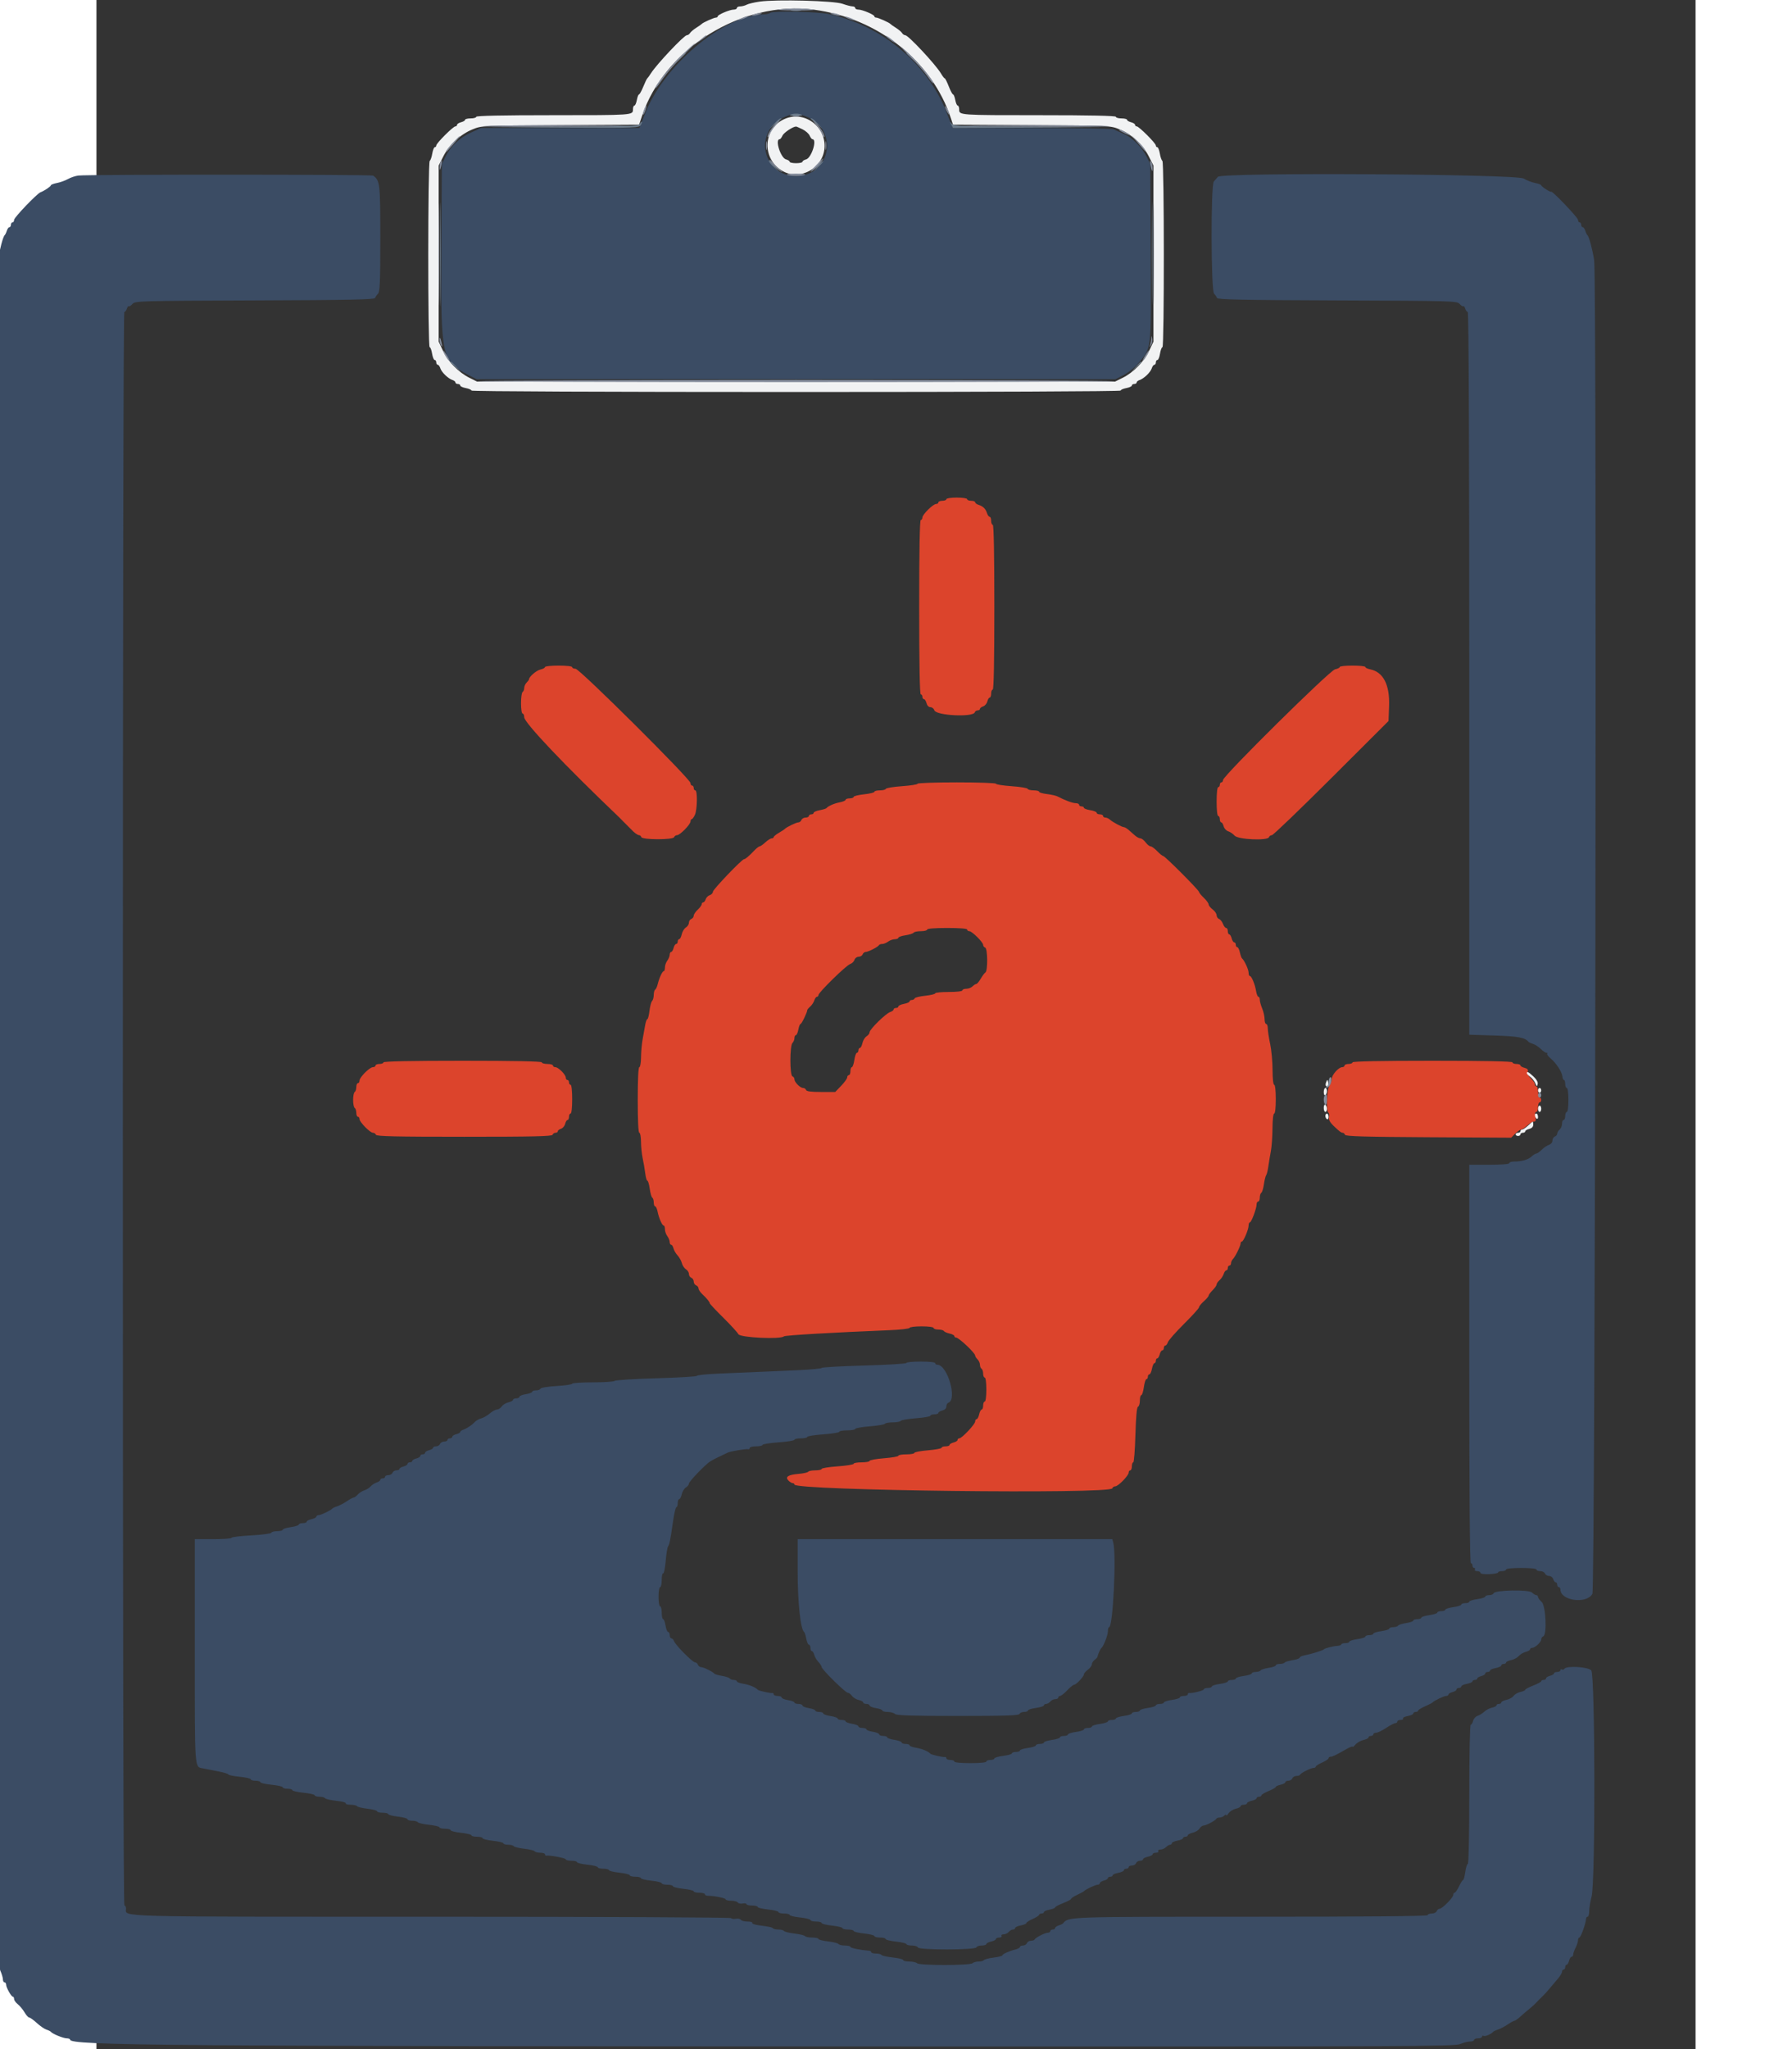
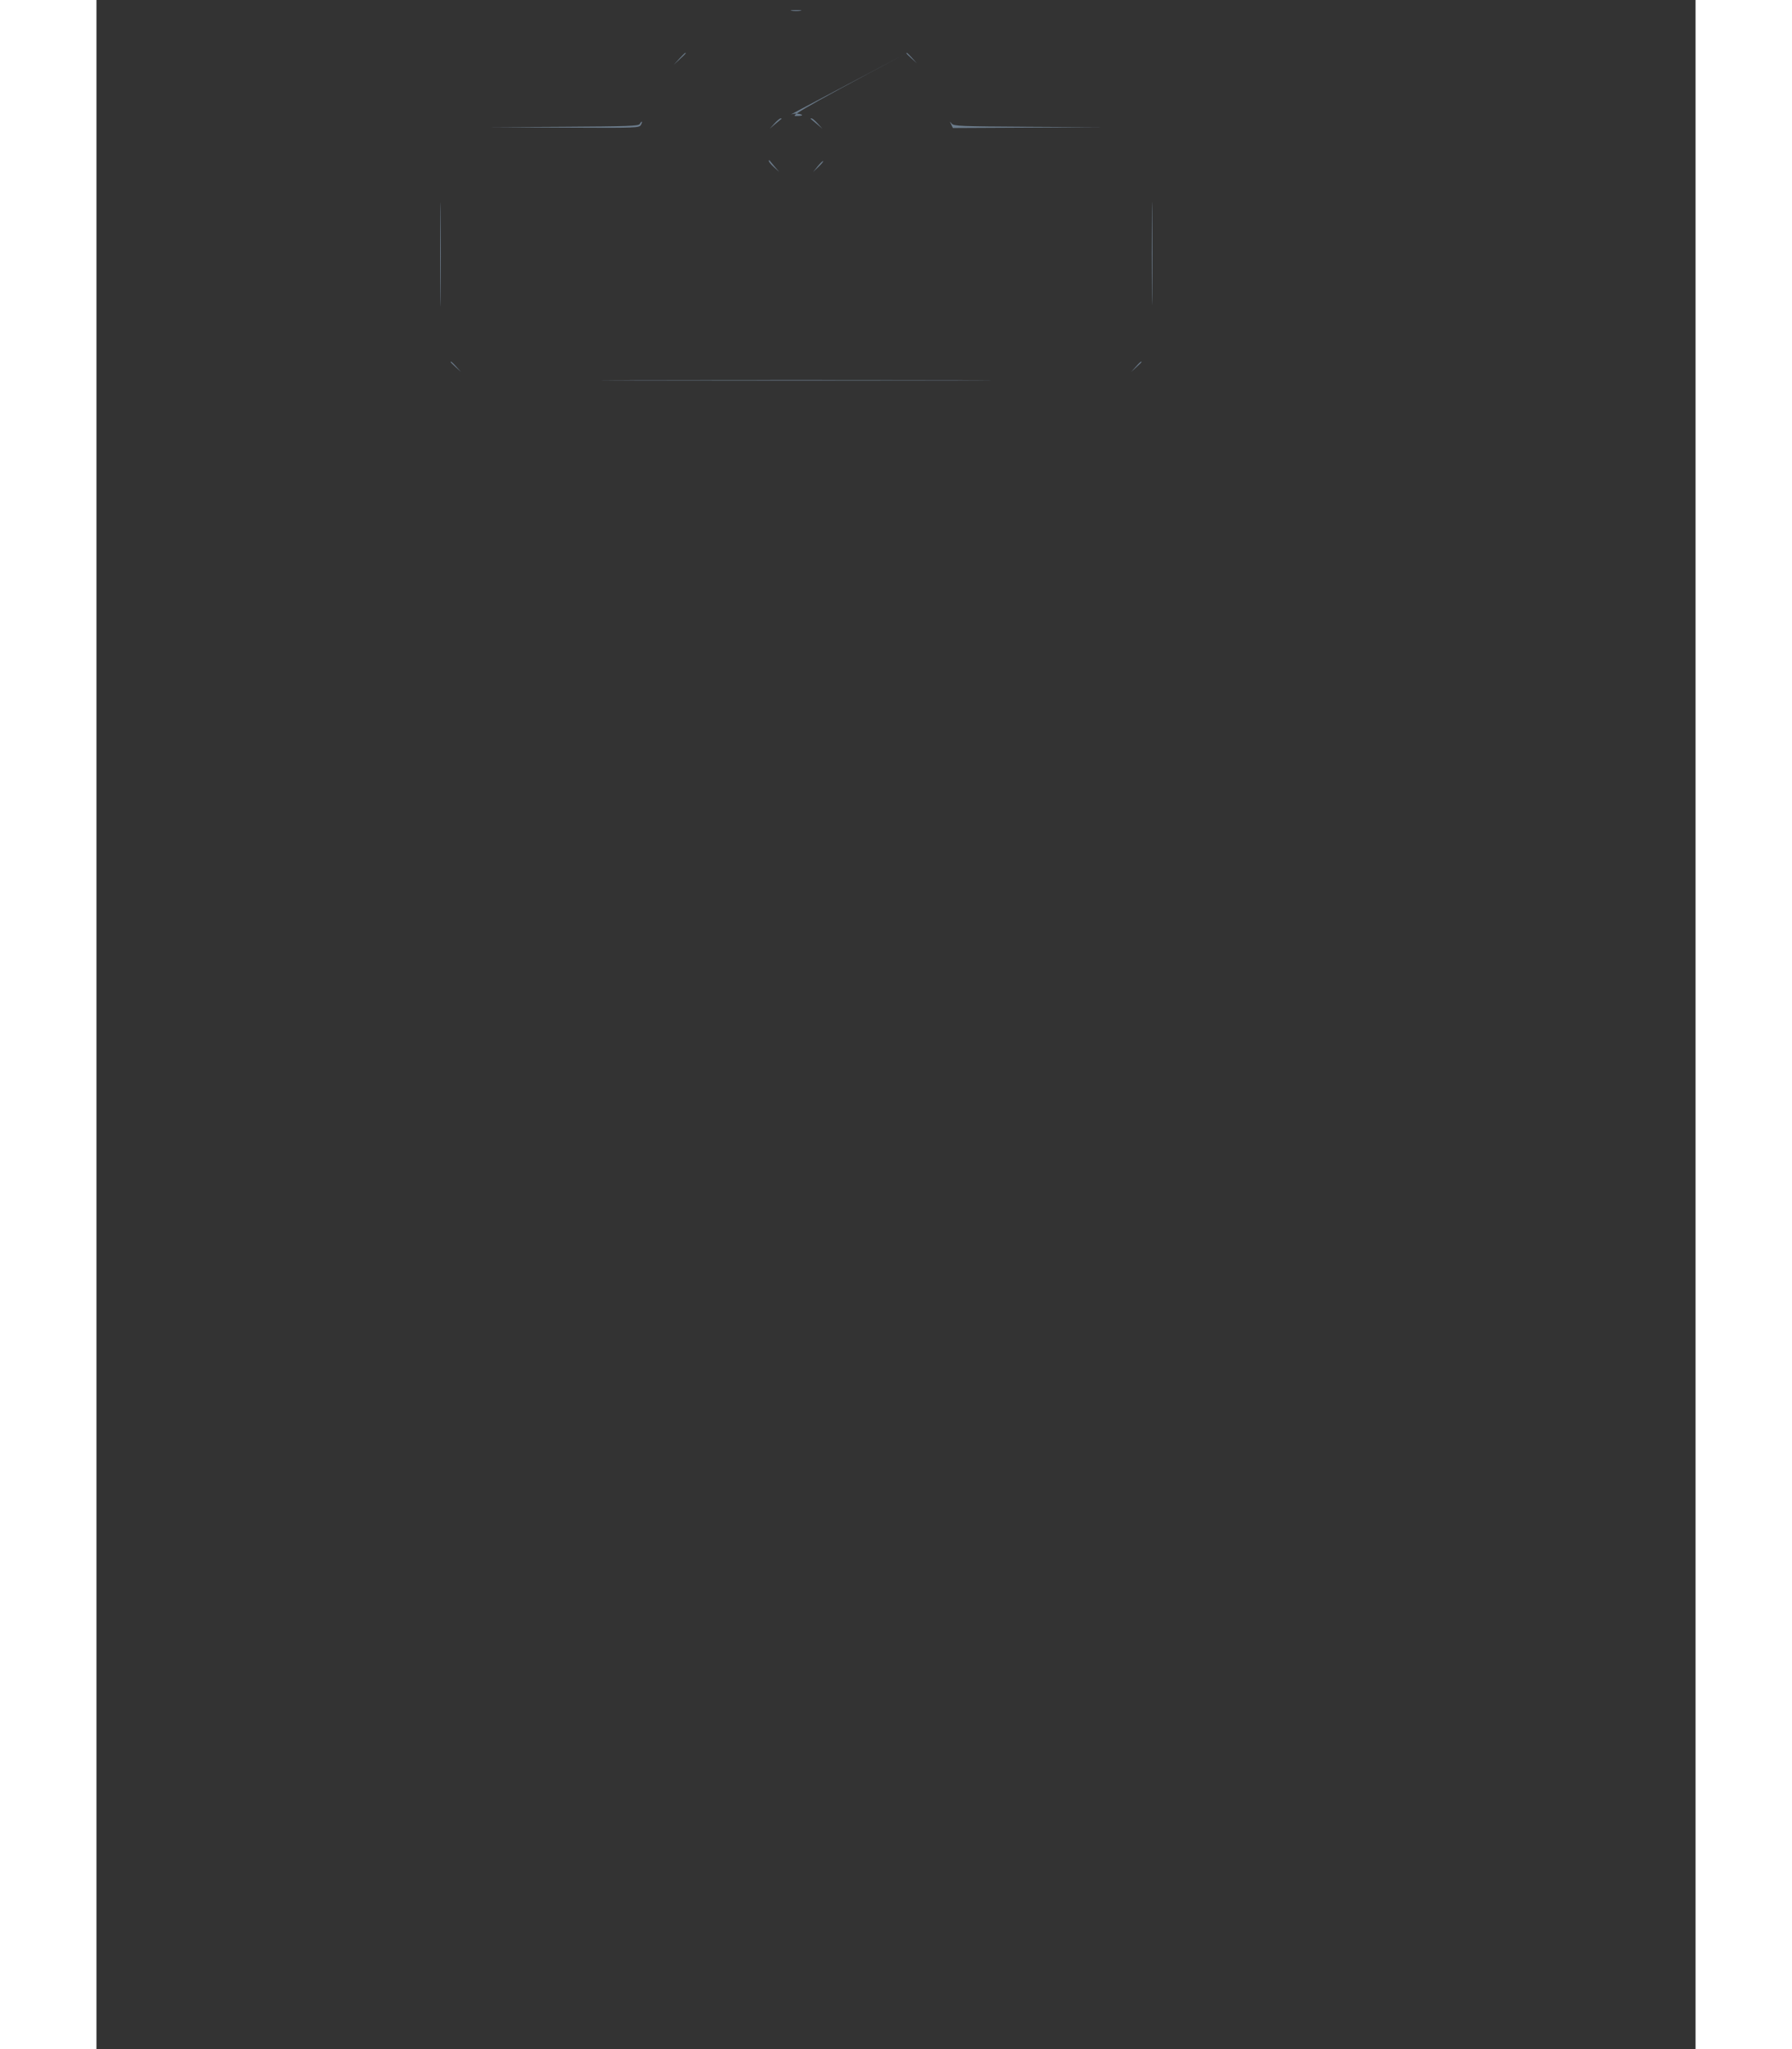
<svg xmlns="http://www.w3.org/2000/svg" id="svg" version="1.1" width="350" height="400" viewBox="25, 0, 400,512.292">
  <rect x="25" y="0" width="400" height="512.292" fill="#333333" stroke="none" />
  <g id="svgg">
-     <path id="path0" d="M237.600 124.800 C 237.600 125.020,237.150 125.200,236.600 125.200 C 236.050 125.200,235.600 125.380,235.600 125.600 C 235.600 125.820,235.345 126.000,235.034 126.000 C 234.268 126.000,231.600 128.636,231.600 129.393 C 231.600 129.727,231.420 130.000,231.200 130.000 C 230.938 130.000,230.800 137.533,230.800 151.800 C 230.800 166.067,230.938 173.600,231.200 173.600 C 231.420 173.600,231.600 173.870,231.600 174.200 C 231.600 174.530,231.777 174.800,231.992 174.800 C 232.208 174.800,232.498 175.250,232.636 175.800 C 232.789 176.409,233.172 176.800,233.616 176.800 C 234.018 176.800,234.457 177.150,234.593 177.579 C 235.014 178.905,244.276 179.372,244.704 178.089 C 244.793 177.820,245.122 177.600,245.433 177.600 C 245.745 177.600,246.000 177.432,246.000 177.227 C 246.000 177.022,246.360 176.740,246.799 176.600 C 247.239 176.461,247.708 175.909,247.842 175.373 C 247.977 174.838,248.247 174.400,248.443 174.400 C 248.640 174.400,248.800 173.950,248.800 173.400 C 248.800 172.850,248.980 172.400,249.200 172.400 C 249.461 172.400,249.600 165.267,249.600 151.800 C 249.600 138.333,249.461 131.200,249.200 131.200 C 248.980 131.200,248.800 130.750,248.800 130.200 C 248.800 129.650,248.632 129.200,248.427 129.200 C 248.222 129.200,247.928 128.803,247.774 128.319 C 247.420 127.202,246.798 126.580,245.681 126.226 C 245.197 126.072,244.800 125.778,244.800 125.573 C 244.800 125.368,244.350 125.200,243.800 125.200 C 243.250 125.200,242.800 125.020,242.800 124.800 C 242.800 124.574,241.667 124.400,240.200 124.400 C 238.733 124.400,237.600 124.574,237.600 124.800 M137.200 166.768 C 137.200 166.971,136.685 167.250,136.055 167.388 C 135.054 167.608,133.200 169.195,133.200 169.832 C 133.200 169.956,132.930 170.327,132.600 170.657 C 132.270 170.987,132.000 171.594,132.000 172.005 C 132.000 172.416,131.820 172.864,131.600 173.000 C 131.380 173.136,131.200 174.407,131.200 175.824 C 131.200 177.275,131.375 178.400,131.600 178.400 C 131.820 178.400,132.000 178.810,132.000 179.311 C 132.000 180.673,142.122 191.339,155.696 204.281 C 155.973 204.545,156.416 204.995,156.681 205.281 C 156.945 205.566,157.395 206.016,157.681 206.281 C 157.966 206.545,158.416 206.995,158.681 207.281 C 159.522 208.189,160.354 208.800,160.750 208.800 C 160.961 208.800,161.206 209.019,161.295 209.286 C 161.527 209.981,169.268 209.994,169.500 209.300 C 169.592 209.025,169.925 208.800,170.240 208.800 C 170.972 208.800,173.600 206.114,173.600 205.366 C 173.600 205.055,173.735 204.799,173.900 204.797 C 174.065 204.795,174.425 204.309,174.700 203.717 C 175.296 202.434,175.375 197.600,174.800 197.600 C 174.580 197.600,174.400 197.330,174.400 197.000 C 174.400 196.670,174.220 196.400,174.000 196.400 C 173.780 196.400,173.600 196.120,173.600 195.779 C 173.600 194.784,145.848 167.200,144.847 167.200 C 144.381 167.200,144.000 167.020,144.000 166.800 C 144.000 166.565,142.600 166.400,140.600 166.400 C 138.730 166.400,137.200 166.566,137.200 166.768 M336.000 166.750 C 336.000 166.942,335.471 167.206,334.824 167.335 C 333.503 167.599,306.800 193.982,306.800 195.023 C 306.800 195.340,306.620 195.600,306.400 195.600 C 306.180 195.600,306.000 195.870,306.000 196.200 C 306.000 196.530,305.820 196.800,305.600 196.800 C 305.363 196.800,305.200 198.267,305.200 200.400 C 305.200 202.533,305.363 204.000,305.600 204.000 C 305.820 204.000,306.000 204.360,306.000 204.800 C 306.000 205.240,306.160 205.600,306.357 205.600 C 306.553 205.600,306.823 206.038,306.958 206.573 C 307.092 207.109,307.606 207.674,308.101 207.831 C 308.595 207.987,309.317 208.478,309.704 208.923 C 310.560 209.906,317.989 210.231,318.300 209.300 C 318.392 209.025,318.720 208.800,319.029 208.800 C 319.338 208.800,326.028 202.379,333.896 194.531 L 348.200 180.261 348.339 176.514 C 348.536 171.203,346.889 167.998,343.627 167.345 C 342.952 167.210,342.400 166.942,342.400 166.750 C 342.400 166.558,340.960 166.400,339.200 166.400 C 337.440 166.400,336.000 166.558,336.000 166.750 M230.400 195.941 C 230.400 196.128,228.645 196.405,226.500 196.555 C 224.355 196.705,222.540 197.001,222.467 197.214 C 222.393 197.426,221.718 197.600,220.967 197.600 C 220.215 197.600,219.600 197.759,219.600 197.953 C 219.600 198.148,218.430 198.432,217.000 198.585 C 215.570 198.738,214.400 199.029,214.400 199.232 C 214.400 199.434,213.950 199.600,213.400 199.600 C 212.850 199.600,212.400 199.760,212.400 199.955 C 212.400 200.151,211.748 200.433,210.951 200.583 C 209.578 200.840,208.039 201.511,207.600 202.042 C 207.490 202.176,206.725 202.409,205.900 202.560 C 205.075 202.712,204.400 203.008,204.400 203.218 C 204.400 203.428,204.130 203.600,203.800 203.600 C 203.470 203.600,203.200 203.780,203.200 204.000 C 203.200 204.220,202.834 204.400,202.387 204.400 C 201.941 204.400,201.471 204.670,201.345 205.000 C 201.218 205.330,200.878 205.600,200.590 205.600 C 200.065 205.600,197.578 206.796,197.200 207.230 C 197.090 207.357,196.415 207.801,195.700 208.216 C 194.985 208.632,194.400 209.114,194.400 209.286 C 194.400 209.459,194.173 209.600,193.896 209.600 C 193.619 209.600,192.907 210.050,192.313 210.600 C 191.720 211.150,191.077 211.600,190.884 211.600 C 190.690 211.600,190.064 212.095,189.491 212.700 C 188.236 214.026,187.317 214.800,186.997 214.800 C 186.463 214.800,179.200 222.384,179.200 222.941 C 179.200 223.274,178.849 223.657,178.420 223.794 C 177.992 223.930,177.530 224.392,177.394 224.820 C 177.257 225.249,176.978 225.600,176.773 225.600 C 176.568 225.600,176.400 225.804,176.400 226.054 C 176.400 226.304,175.950 226.925,175.400 227.435 C 174.850 227.945,174.400 228.621,174.400 228.938 C 174.400 229.255,174.130 229.618,173.800 229.745 C 173.470 229.871,173.200 230.297,173.200 230.691 C 173.200 231.085,172.856 231.622,172.436 231.885 C 172.016 232.147,171.551 232.910,171.404 233.581 C 171.257 234.251,170.971 234.800,170.768 234.800 C 170.566 234.800,170.400 235.070,170.400 235.400 C 170.400 235.730,170.223 236.000,170.008 236.000 C 169.792 236.000,169.502 236.450,169.364 237.000 C 169.226 237.550,168.953 238.000,168.757 238.000 C 168.560 238.000,168.394 238.315,168.387 238.700 C 168.380 239.085,168.110 239.749,167.787 240.176 C 167.464 240.604,167.200 241.369,167.200 241.876 C 167.200 242.384,167.064 242.800,166.898 242.800 C 166.548 242.800,165.765 244.502,165.378 246.104 C 165.231 246.711,164.951 247.306,164.756 247.427 C 164.560 247.548,164.400 248.141,164.400 248.744 C 164.400 249.347,164.215 250.025,163.989 250.251 C 163.764 250.476,163.468 251.592,163.334 252.731 C 163.199 253.869,162.957 254.800,162.797 254.800 C 162.637 254.800,162.392 255.475,162.254 256.300 C 162.116 257.125,161.833 258.700,161.626 259.800 C 161.418 260.900,161.237 262.925,161.224 264.300 C 161.211 265.684,161.021 266.800,160.800 266.800 C 160.546 266.800,160.400 269.800,160.400 275.000 C 160.400 280.200,160.546 283.200,160.800 283.200 C 161.020 283.200,161.208 284.235,161.217 285.500 C 161.227 286.765,161.415 288.610,161.634 289.600 C 161.854 290.590,162.139 292.255,162.268 293.300 C 162.397 294.345,162.642 295.200,162.813 295.200 C 162.985 295.200,163.249 296.100,163.400 297.200 C 163.551 298.299,163.838 299.300,164.037 299.423 C 164.237 299.546,164.400 300.087,164.400 300.624 C 164.400 301.161,164.558 301.600,164.750 301.600 C 164.942 301.600,165.217 302.184,165.359 302.897 C 165.689 304.543,166.504 306.400,166.898 306.400 C 167.064 306.400,167.200 306.816,167.200 307.324 C 167.200 307.831,167.464 308.596,167.787 309.024 C 168.110 309.451,168.380 310.115,168.387 310.500 C 168.394 310.885,168.560 311.200,168.757 311.200 C 168.953 311.200,169.216 311.609,169.341 312.108 C 169.466 312.607,169.929 313.402,170.368 313.874 C 170.808 314.346,171.288 315.210,171.434 315.794 C 171.581 316.378,172.038 317.067,172.450 317.324 C 172.863 317.582,173.200 318.115,173.200 318.509 C 173.200 318.903,173.470 319.329,173.800 319.455 C 174.130 319.582,174.400 320.007,174.400 320.400 C 174.400 320.793,174.670 321.218,175.000 321.345 C 175.330 321.471,175.600 321.818,175.600 322.115 C 175.600 322.413,176.005 323.036,176.500 323.500 C 177.646 324.575,178.400 325.496,178.400 325.819 C 178.400 325.958,179.916 327.571,181.768 329.402 C 183.620 331.234,185.337 333.108,185.582 333.566 C 186.042 334.426,196.169 334.901,196.965 334.100 C 197.231 333.832,209.257 333.129,223.300 332.562 C 226.105 332.448,228.400 332.186,228.400 331.978 C 228.400 331.770,229.750 331.600,231.400 331.600 C 233.133 331.600,234.400 331.769,234.400 332.000 C 234.400 332.220,234.929 332.400,235.576 332.400 C 236.223 332.400,236.855 332.566,236.981 332.769 C 237.106 332.972,237.747 333.257,238.405 333.401 C 239.062 333.545,239.600 333.829,239.600 334.032 C 239.600 334.234,239.788 334.400,240.017 334.400 C 240.718 334.400,244.800 338.248,244.800 338.909 C 244.800 339.101,245.070 339.527,245.400 339.857 C 245.730 340.187,246.000 340.794,246.000 341.205 C 246.000 341.616,246.180 342.064,246.400 342.200 C 246.620 342.336,246.800 342.887,246.800 343.424 C 246.800 343.961,246.980 344.400,247.200 344.400 C 247.431 344.400,247.600 345.667,247.600 347.400 C 247.600 349.133,247.431 350.400,247.200 350.400 C 246.980 350.400,246.800 350.850,246.800 351.400 C 246.800 351.950,246.634 352.400,246.432 352.400 C 246.229 352.400,245.945 352.940,245.800 353.600 C 245.655 354.260,245.371 354.800,245.168 354.800 C 244.966 354.800,244.800 355.063,244.800 355.385 C 244.800 356.067,241.477 359.600,240.836 359.600 C 240.596 359.600,240.400 359.777,240.400 359.992 C 240.400 360.208,239.950 360.498,239.400 360.636 C 238.850 360.774,238.400 361.047,238.400 361.243 C 238.400 361.440,237.950 361.600,237.400 361.600 C 236.850 361.600,236.400 361.759,236.400 361.953 C 236.400 362.147,234.870 362.433,233.000 362.589 C 231.130 362.744,229.600 363.036,229.600 363.236 C 229.600 363.436,228.700 363.600,227.600 363.600 C 226.500 363.600,225.600 363.757,225.600 363.948 C 225.600 364.140,223.980 364.424,222.000 364.578 C 220.020 364.733,218.400 365.027,218.400 365.230 C 218.400 365.434,217.500 365.600,216.400 365.600 C 215.300 365.600,214.400 365.761,214.400 365.957 C 214.400 366.153,212.600 366.443,210.400 366.600 C 208.200 366.757,206.400 367.047,206.400 367.243 C 206.400 367.439,205.691 367.600,204.824 367.600 C 203.957 367.600,203.150 367.757,203.031 367.950 C 202.912 368.142,201.815 368.383,200.593 368.484 C 197.988 368.700,197.189 369.246,198.117 370.174 C 198.461 370.518,198.936 370.800,199.171 370.800 C 199.407 370.800,199.600 370.958,199.600 371.151 C 199.600 372.649,278.603 373.592,279.100 372.100 C 279.192 371.825,279.525 371.600,279.840 371.600 C 280.572 371.600,283.200 368.914,283.200 368.166 C 283.200 367.855,283.380 367.600,283.600 367.600 C 283.820 367.600,284.000 367.150,284.000 366.600 C 284.000 366.050,284.155 365.600,284.345 365.600 C 284.534 365.600,284.779 362.503,284.888 358.719 C 285.022 354.077,285.235 351.788,285.543 351.686 C 285.795 351.602,286.000 350.918,286.000 350.167 C 286.000 349.415,286.163 348.800,286.362 348.800 C 286.562 348.800,286.849 347.900,287.000 346.800 C 287.151 345.700,287.438 344.800,287.638 344.800 C 287.837 344.800,288.000 344.530,288.000 344.200 C 288.000 343.870,288.172 343.600,288.382 343.600 C 288.592 343.600,288.882 342.970,289.026 342.200 C 289.171 341.430,289.449 340.800,289.645 340.800 C 289.840 340.800,290.000 340.530,290.000 340.200 C 290.000 339.870,290.160 339.600,290.357 339.600 C 290.553 339.600,290.826 339.150,290.964 338.600 C 291.102 338.050,291.392 337.600,291.608 337.600 C 291.823 337.600,292.000 337.330,292.000 337.000 C 292.000 336.670,292.168 336.400,292.373 336.400 C 292.578 336.400,292.865 336.024,293.011 335.565 C 293.157 335.106,294.969 333.049,297.038 330.993 C 299.107 328.937,300.800 327.064,300.800 326.831 C 300.800 326.597,301.340 325.925,302.000 325.337 C 302.660 324.749,303.200 324.109,303.200 323.916 C 303.200 323.722,303.650 323.114,304.200 322.564 C 304.750 322.014,305.200 321.368,305.200 321.129 C 305.200 320.890,305.534 320.403,305.943 320.047 C 306.351 319.691,306.813 318.995,306.970 318.500 C 307.126 318.005,307.422 317.600,307.627 317.600 C 307.832 317.600,308.000 317.330,308.000 317.000 C 308.000 316.670,308.180 316.400,308.400 316.400 C 308.620 316.400,308.800 316.143,308.800 315.829 C 308.800 315.514,309.032 315.019,309.315 314.729 C 309.923 314.105,311.200 311.470,311.200 310.840 C 311.200 310.598,311.338 310.400,311.506 310.400 C 311.923 310.400,313.200 307.383,313.200 306.397 C 313.200 305.959,313.344 305.600,313.521 305.600 C 313.901 305.600,315.205 302.109,315.202 301.100 C 315.201 300.715,315.380 300.400,315.600 300.400 C 315.820 300.400,316.000 299.961,316.000 299.424 C 316.000 298.887,316.170 298.342,316.377 298.214 C 316.584 298.086,316.877 297.131,317.027 296.091 C 317.178 295.051,317.435 294.020,317.598 293.800 C 317.762 293.580,318.006 292.590,318.141 291.600 C 318.277 290.610,318.559 288.900,318.770 287.800 C 318.980 286.700,319.163 284.135,319.176 282.100 C 319.190 279.916,319.364 278.400,319.600 278.400 C 319.837 278.400,320.000 276.933,320.000 274.800 C 320.000 272.667,319.837 271.200,319.600 271.200 C 319.363 271.200,319.197 269.695,319.193 267.500 C 319.189 265.465,318.919 262.540,318.593 261.000 C 318.267 259.460,318.000 257.705,318.000 257.100 C 318.000 256.495,317.820 256.000,317.600 256.000 C 317.380 256.000,317.200 255.454,317.200 254.787 C 317.200 254.120,316.930 252.928,316.600 252.138 C 316.270 251.349,316.000 250.364,316.000 249.951 C 316.000 249.538,315.844 249.200,315.652 249.200 C 315.461 249.200,315.200 248.557,315.073 247.770 C 314.799 246.083,313.931 244.000,313.502 244.000 C 313.336 244.000,313.200 243.623,313.200 243.162 C 313.200 242.385,312.122 240.058,311.550 239.600 C 311.413 239.490,311.174 238.815,311.018 238.100 C 310.863 237.385,310.571 236.800,310.368 236.800 C 310.166 236.800,310.000 236.530,310.000 236.200 C 310.000 235.870,309.823 235.600,309.608 235.600 C 309.392 235.600,309.102 235.150,308.964 234.600 C 308.826 234.050,308.553 233.600,308.357 233.600 C 308.160 233.600,308.000 233.240,308.000 232.800 C 308.000 232.360,307.816 232.000,307.590 232.000 C 307.365 232.000,307.007 231.545,306.796 230.990 C 306.585 230.434,306.139 229.875,305.806 229.747 C 305.473 229.619,305.200 229.199,305.200 228.813 C 305.200 228.428,304.750 227.774,304.200 227.361 C 303.650 226.948,303.200 226.384,303.200 226.109 C 303.200 225.833,302.660 225.091,302.000 224.460 C 301.340 223.829,300.800 223.171,300.800 222.997 C 300.800 222.564,292.288 214.024,291.843 214.011 C 291.647 214.005,290.971 213.460,290.340 212.800 C 289.709 212.140,288.967 211.600,288.691 211.600 C 288.416 211.600,287.852 211.150,287.439 210.600 C 287.026 210.050,286.443 209.600,286.144 209.600 C 285.845 209.600,285.240 209.285,284.800 208.900 C 284.360 208.515,283.640 207.885,283.200 207.500 C 282.760 207.115,282.235 206.800,282.032 206.800 C 281.545 206.800,279.180 205.532,278.490 204.900 C 278.189 204.625,277.686 204.400,277.371 204.400 C 277.057 204.400,276.800 204.220,276.800 204.000 C 276.800 203.780,276.440 203.600,276.000 203.600 C 275.560 203.600,275.200 203.422,275.200 203.205 C 275.200 202.987,274.480 202.694,273.600 202.554 C 272.720 202.413,272.000 202.141,272.000 201.949 C 272.000 201.757,271.730 201.600,271.400 201.600 C 271.070 201.600,270.800 201.420,270.800 201.200 C 270.800 200.980,270.422 200.800,269.960 200.800 C 269.184 200.800,267.221 200.076,265.469 199.144 C 265.068 198.930,263.853 198.650,262.769 198.522 C 261.686 198.394,260.800 198.134,260.800 197.944 C 260.800 197.755,260.185 197.600,259.433 197.600 C 258.682 197.600,258.007 197.426,257.933 197.214 C 257.860 197.001,256.045 196.705,253.900 196.555 C 251.755 196.405,250.000 196.128,250.000 195.941 C 250.000 195.753,245.590 195.600,240.200 195.600 C 234.810 195.600,230.400 195.753,230.400 195.941 M242.800 232.400 C 242.800 232.620,243.040 232.800,243.333 232.800 C 244.008 232.800,246.800 235.565,246.800 236.233 C 246.800 236.508,247.025 236.809,247.300 236.901 C 247.931 237.111,247.991 242.702,247.368 243.116 C 247.132 243.272,246.599 243.985,246.184 244.700 C 245.768 245.415,245.273 246.000,245.085 246.000 C 244.897 246.000,244.473 246.270,244.143 246.600 C 243.813 246.930,243.106 247.200,242.571 247.200 C 242.037 247.200,241.600 247.380,241.600 247.600 C 241.600 247.835,240.200 248.000,238.200 248.000 C 236.330 248.000,234.800 248.154,234.800 248.343 C 234.800 248.532,233.675 248.803,232.300 248.947 C 230.925 249.090,229.740 249.386,229.667 249.604 C 229.593 249.822,229.278 250.000,228.967 250.000 C 228.655 250.000,228.400 250.160,228.400 250.355 C 228.400 250.551,227.770 250.829,227.000 250.974 C 226.230 251.118,225.600 251.408,225.600 251.618 C 225.600 251.828,225.330 252.000,225.000 252.000 C 224.670 252.000,224.400 252.168,224.400 252.373 C 224.400 252.578,224.016 252.868,223.547 253.017 C 222.456 253.363,218.400 257.338,218.400 258.060 C 218.400 258.361,218.056 258.822,217.636 259.085 C 217.216 259.347,216.751 260.110,216.604 260.781 C 216.457 261.451,216.171 262.000,215.968 262.000 C 215.766 262.000,215.600 262.270,215.600 262.600 C 215.600 262.930,215.431 263.200,215.225 263.200 C 215.018 263.200,214.728 264.010,214.579 265.000 C 214.431 265.990,214.150 266.800,213.955 266.800 C 213.760 266.800,213.600 267.250,213.600 267.800 C 213.600 268.350,213.420 268.800,213.200 268.800 C 212.980 268.800,212.800 269.042,212.800 269.339 C 212.800 269.635,212.125 270.580,211.300 271.439 L 209.800 273.000 206.234 273.000 C 203.737 273.000,202.618 272.850,202.501 272.500 C 202.409 272.225,202.078 272.000,201.767 272.000 C 201.034 272.000,199.600 270.566,199.600 269.833 C 199.600 269.522,199.375 269.191,199.100 269.099 C 198.408 268.867,198.412 261.428,199.105 260.735 C 199.377 260.463,199.600 259.916,199.600 259.520 C 199.600 259.124,199.760 258.800,199.955 258.800 C 200.151 258.800,200.429 258.170,200.574 257.400 C 200.718 256.630,200.966 256.000,201.124 256.000 C 201.392 256.000,202.800 253.097,202.800 252.544 C 202.800 252.406,203.134 252.003,203.543 251.647 C 203.951 251.291,204.413 250.595,204.570 250.100 C 204.726 249.605,205.022 249.200,205.227 249.200 C 205.432 249.200,205.600 249.008,205.600 248.773 C 205.600 248.132,212.545 241.335,213.516 241.027 C 213.980 240.880,214.470 240.408,214.606 239.980 C 214.743 239.551,215.207 239.200,215.640 239.200 C 216.072 239.200,216.529 238.930,216.655 238.600 C 216.782 238.270,217.122 238.000,217.410 238.000 C 218.045 238.000,220.547 236.720,220.733 236.300 C 220.807 236.135,221.177 236.000,221.557 236.000 C 221.936 236.000,222.596 235.736,223.024 235.413 C 223.451 235.090,224.205 234.820,224.700 234.813 C 225.195 234.806,225.600 234.640,225.600 234.445 C 225.600 234.250,226.406 233.970,227.391 233.822 C 228.376 233.675,229.286 233.384,229.414 233.177 C 229.542 232.970,230.357 232.800,231.224 232.800 C 232.091 232.800,232.800 232.620,232.800 232.400 C 232.800 232.155,234.733 232.000,237.800 232.000 C 240.867 232.000,242.800 232.155,242.800 232.400 M96.800 265.600 C 96.800 265.820,96.350 266.000,95.800 266.000 C 95.250 266.000,94.800 266.180,94.800 266.400 C 94.800 266.620,94.512 266.800,94.160 266.800 C 93.330 266.800,90.800 269.330,90.800 270.160 C 90.800 270.512,90.620 270.800,90.400 270.800 C 90.180 270.800,90.000 271.239,90.000 271.776 C 90.000 272.313,89.820 272.864,89.600 273.000 C 89.380 273.136,89.200 274.036,89.200 275.000 C 89.200 275.964,89.380 276.864,89.600 277.000 C 89.820 277.136,90.000 277.687,90.000 278.224 C 90.000 278.761,90.180 279.200,90.400 279.200 C 90.620 279.200,90.800 279.455,90.800 279.766 C 90.800 280.514,93.428 283.200,94.160 283.200 C 94.475 283.200,94.808 283.425,94.900 283.700 C 95.031 284.092,99.809 284.200,117.000 284.200 C 134.191 284.200,138.969 284.092,139.100 283.700 C 139.192 283.425,139.522 283.200,139.833 283.200 C 140.145 283.200,140.400 283.032,140.400 282.827 C 140.400 282.622,140.760 282.340,141.199 282.200 C 141.639 282.061,142.108 281.509,142.242 280.973 C 142.377 280.438,142.647 280.000,142.843 280.000 C 143.040 280.000,143.200 279.640,143.200 279.200 C 143.200 278.760,143.380 278.400,143.600 278.400 C 143.837 278.400,144.000 276.933,144.000 274.800 C 144.000 272.667,143.837 271.200,143.600 271.200 C 143.380 271.200,143.200 270.930,143.200 270.600 C 143.200 270.270,143.020 270.000,142.800 270.000 C 142.580 270.000,142.400 269.738,142.400 269.418 C 142.400 268.664,140.536 266.800,139.782 266.800 C 139.462 266.800,139.200 266.620,139.200 266.400 C 139.200 266.180,138.570 266.000,137.800 266.000 C 137.030 266.000,136.400 265.820,136.400 265.600 C 136.400 265.339,129.533 265.200,116.600 265.200 C 103.667 265.200,96.800 265.339,96.800 265.600 M339.200 265.600 C 339.200 265.820,338.750 266.000,338.200 266.000 C 337.650 266.000,337.200 266.180,337.200 266.400 C 337.200 266.620,336.938 266.800,336.618 266.800 C 335.719 266.800,334.000 268.731,334.000 269.742 C 334.000 270.240,333.736 270.996,333.413 271.424 C 332.754 272.294,332.550 277.798,333.162 278.177 C 333.362 278.300,333.434 278.749,333.323 279.175 C 333.132 279.902,333.510 280.593,334.714 281.719 C 336.032 282.953,336.370 283.200,336.738 283.200 C 336.955 283.200,337.208 283.425,337.300 283.700 C 337.429 284.089,342.047 284.226,358.171 284.317 L 378.875 284.434 379.892 283.417 C 380.451 282.858,381.111 282.400,381.359 282.400 C 381.606 282.400,382.293 281.950,382.887 281.400 C 383.480 280.850,384.238 280.400,384.573 280.400 C 385.034 280.400,385.122 280.112,384.940 279.200 C 384.787 278.436,384.863 278.000,385.150 278.000 C 385.398 278.000,385.600 277.460,385.600 276.800 C 385.600 276.140,385.780 275.600,386.000 275.600 C 386.220 275.600,386.400 275.330,386.400 275.000 C 386.400 274.670,386.220 274.400,386.000 274.400 C 385.780 274.400,385.600 273.770,385.600 273.000 C 385.600 272.230,385.420 271.600,385.200 271.600 C 384.980 271.600,384.800 271.361,384.800 271.070 C 384.800 270.778,384.348 270.115,383.796 269.597 C 383.159 268.998,382.875 268.393,383.019 267.940 C 383.186 267.415,382.975 267.159,382.223 266.970 C 381.660 266.829,381.200 266.553,381.200 266.357 C 381.200 266.160,380.750 266.000,380.200 266.000 C 379.650 266.000,379.200 265.820,379.200 265.600 C 379.200 265.339,372.267 265.200,359.200 265.200 C 346.133 265.200,339.200 265.339,339.200 265.600 " stroke="none" fill="#dc442c" fill-rule="evenodd" />
-     <path id="path1" d="M190.924 0.398 C 189.562 0.590,188.089 0.938,187.650 1.173 C 187.212 1.408,186.481 1.600,186.026 1.600 C 185.572 1.600,185.200 1.780,185.200 2.000 C 185.200 2.220,184.841 2.400,184.403 2.400 C 183.417 2.400,180.400 3.677,180.400 4.094 C 180.400 4.262,180.202 4.400,179.960 4.400 C 179.469 4.400,176.711 5.630,176.400 5.988 C 176.290 6.115,175.660 6.558,175.000 6.972 C 174.340 7.387,173.656 7.968,173.480 8.263 C 173.304 8.558,172.944 8.801,172.680 8.803 C 171.986 8.807,165.163 16.032,163.736 18.273 C 163.341 18.893,162.911 19.490,162.780 19.600 C 162.648 19.710,162.194 20.654,161.771 21.699 C 161.347 22.743,160.873 23.598,160.718 23.599 C 160.563 23.599,160.318 24.230,160.174 25.000 C 160.029 25.770,159.751 26.400,159.555 26.400 C 159.360 26.400,159.200 26.831,159.200 27.357 C 159.200 28.805,159.270 28.800,138.967 28.800 C 126.589 28.800,120.000 28.939,120.000 29.200 C 120.000 29.420,119.370 29.600,118.600 29.600 C 117.830 29.600,117.200 29.760,117.200 29.957 C 117.200 30.153,116.750 30.426,116.200 30.564 C 115.650 30.702,115.200 30.992,115.200 31.208 C 115.200 31.423,115.008 31.600,114.774 31.600 C 114.219 31.600,110.000 35.819,110.000 36.374 C 110.000 36.608,109.836 36.800,109.635 36.800 C 109.434 36.800,109.149 37.519,109.000 38.398 C 108.852 39.277,108.566 40.097,108.365 40.222 C 107.893 40.513,107.877 86.800,108.349 86.800 C 108.541 86.800,108.813 87.520,108.954 88.400 C 109.094 89.280,109.387 90.000,109.605 90.000 C 109.822 90.000,110.000 90.270,110.000 90.600 C 110.000 90.930,110.168 91.200,110.373 91.200 C 110.578 91.200,110.874 91.605,111.030 92.100 C 111.344 93.092,113.006 94.678,114.100 95.029 C 114.485 95.153,114.800 95.422,114.800 95.627 C 114.800 95.832,115.070 96.000,115.400 96.000 C 115.730 96.000,116.000 96.172,116.000 96.382 C 116.000 96.592,116.630 96.882,117.400 97.026 C 118.170 97.171,118.800 97.449,118.800 97.645 C 118.800 97.851,152.912 98.000,200.000 98.000 C 247.088 98.000,281.200 97.851,281.200 97.645 C 281.200 97.449,281.830 97.171,282.600 97.026 C 283.370 96.882,284.000 96.592,284.000 96.382 C 284.000 96.172,284.270 96.000,284.600 96.000 C 284.930 96.000,285.200 95.832,285.200 95.627 C 285.200 95.422,285.515 95.153,285.900 95.029 C 286.994 94.678,288.656 93.092,288.970 92.100 C 289.126 91.605,289.422 91.200,289.627 91.200 C 289.832 91.200,290.000 90.930,290.000 90.600 C 290.000 90.270,290.178 90.000,290.395 90.000 C 290.613 90.000,290.906 89.280,291.046 88.400 C 291.187 87.520,291.459 86.800,291.651 86.800 C 292.123 86.800,292.107 40.513,291.635 40.222 C 291.434 40.097,291.148 39.277,291.000 38.398 C 290.851 37.519,290.566 36.800,290.365 36.800 C 290.164 36.800,290.000 36.608,290.000 36.374 C 290.000 35.819,285.781 31.600,285.226 31.600 C 284.992 31.600,284.800 31.423,284.800 31.208 C 284.800 30.992,284.350 30.702,283.800 30.564 C 283.250 30.426,282.800 30.153,282.800 29.957 C 282.800 29.760,282.170 29.600,281.400 29.600 C 280.630 29.600,280.000 29.420,280.000 29.200 C 280.000 28.939,273.411 28.800,261.033 28.800 C 240.730 28.800,240.800 28.805,240.800 27.357 C 240.800 26.831,240.640 26.400,240.445 26.400 C 240.249 26.400,239.971 25.770,239.826 25.000 C 239.682 24.230,239.432 23.600,239.270 23.600 C 239.108 23.600,238.627 22.700,238.200 21.600 C 237.773 20.500,237.322 19.600,237.198 19.600 C 237.074 19.600,236.639 19.035,236.231 18.345 C 234.927 16.137,228.082 8.808,227.320 8.803 C 227.056 8.801,226.696 8.558,226.520 8.263 C 226.344 7.968,225.660 7.387,225.000 6.972 C 224.340 6.558,223.710 6.115,223.600 5.988 C 223.289 5.630,220.531 4.400,220.040 4.400 C 219.798 4.400,219.600 4.262,219.600 4.094 C 219.600 3.677,216.583 2.400,215.597 2.400 C 215.159 2.400,214.800 2.220,214.800 2.000 C 214.800 1.780,214.485 1.597,214.100 1.594 C 213.715 1.591,212.590 1.298,211.600 0.942 C 209.496 0.187,195.116 -0.191,190.924 0.398 M204.400 2.413 C 220.443 4.488,234.107 15.329,238.769 29.682 L 239.250 31.165 258.925 31.282 C 278.404 31.399,278.623 31.409,280.881 32.322 C 283.888 33.537,286.751 36.167,288.216 39.062 L 289.400 41.400 289.400 63.400 L 289.400 85.400 288.327 87.689 C 287.061 90.390,284.390 93.120,281.717 94.448 L 279.800 95.400 200.000 95.400 L 120.200 95.400 118.283 94.448 C 115.610 93.120,112.939 90.390,111.673 87.689 L 110.600 85.400 110.600 63.400 L 110.600 41.400 111.784 39.062 C 113.249 36.167,116.112 33.537,119.119 32.322 C 121.377 31.409,121.596 31.399,141.074 31.282 L 160.747 31.165 161.438 29.082 C 167.052 12.148,186.471 0.094,204.400 2.413 M197.136 29.738 C 191.589 32.203,191.392 39.956,196.804 42.858 C 201.112 45.168,206.699 42.031,207.111 37.069 C 207.562 31.625,202.034 27.561,197.136 29.738 M201.600 32.320 C 202.370 32.694,203.178 33.406,203.395 33.900 C 203.612 34.395,203.927 34.800,204.095 34.800 C 205.347 34.800,203.863 39.503,202.500 39.855 C 202.005 39.982,201.600 40.247,201.600 40.443 C 201.600 40.640,200.880 40.800,200.000 40.800 C 199.120 40.800,198.400 40.640,198.400 40.443 C 198.400 40.247,197.995 39.982,197.500 39.855 C 196.137 39.503,194.653 34.800,195.905 34.800 C 196.073 34.800,196.388 34.395,196.605 33.900 C 196.928 33.165,199.219 31.638,200.000 31.638 C 200.110 31.638,200.830 31.945,201.600 32.320 M382.800 268.312 C 382.800 268.483,383.178 268.888,383.639 269.212 C 384.100 269.535,384.669 270.250,384.902 270.800 C 385.277 271.685,385.346 271.712,385.504 271.040 C 385.618 270.553,385.242 269.868,384.463 269.140 C 383.212 267.970,382.800 267.765,382.800 268.312 M332.612 270.517 C 332.441 270.912,332.413 271.347,332.551 271.484 C 332.957 271.890,333.284 271.320,333.097 270.531 C 332.932 269.833,332.910 269.832,332.612 270.517 M332.000 273.024 C 332.000 273.604,332.173 273.940,332.400 273.800 C 332.620 273.664,332.800 273.203,332.800 272.776 C 332.800 272.349,332.620 272.000,332.400 272.000 C 332.180 272.000,332.000 272.461,332.000 273.024 M385.600 272.600 C 385.600 272.930,385.780 273.200,386.000 273.200 C 386.220 273.200,386.400 272.930,386.400 272.600 C 386.400 272.270,386.220 272.000,386.000 272.000 C 385.780 272.000,385.600 272.270,385.600 272.600 M332.000 276.976 C 332.000 277.539,332.180 278.000,332.400 278.000 C 332.620 278.000,332.800 277.651,332.800 277.224 C 332.800 276.797,332.620 276.336,332.400 276.200 C 332.173 276.060,332.000 276.396,332.000 276.976 M385.600 277.200 C 385.600 277.640,385.780 278.000,386.000 278.000 C 386.220 278.000,386.400 277.640,386.400 277.200 C 386.400 276.760,386.220 276.400,386.000 276.400 C 385.780 276.400,385.600 276.760,385.600 277.200 M332.400 278.976 C 332.400 279.293,332.580 279.664,332.800 279.800 C 333.020 279.936,333.200 279.677,333.200 279.224 C 333.200 278.771,333.020 278.400,332.800 278.400 C 332.580 278.400,332.400 278.659,332.400 278.976 M384.806 278.700 C 384.824 279.577,385.588 280.159,385.594 279.300 C 385.597 278.805,385.420 278.400,385.200 278.400 C 384.980 278.400,384.803 278.535,384.806 278.700 M383.113 281.400 C 382.520 281.950,381.847 282.400,381.617 282.400 C 381.388 282.400,381.200 282.580,381.200 282.800 C 381.200 283.020,380.930 283.200,380.600 283.200 C 380.270 283.200,380.000 283.380,380.000 283.600 C 380.000 283.820,380.270 284.000,380.600 284.000 C 380.930 284.000,381.200 283.820,381.200 283.600 C 381.200 283.380,381.470 283.200,381.800 283.200 C 382.130 283.200,382.400 283.040,382.400 282.843 C 382.400 282.647,382.850 282.374,383.400 282.236 C 384.046 282.074,384.400 281.704,384.400 281.192 C 384.400 280.199,384.411 280.197,383.113 281.400 " stroke="none" fill="#f1f2f3" fill-rule="evenodd" />
-     <path id="path2" d="M193.600 3.189 C 193.270 3.408,192.545 3.591,191.989 3.594 C 181.816 3.656,166.506 16.622,161.991 29.000 C 161.831 29.440,161.501 30.295,161.258 30.900 L 160.817 32.000 141.000 32.000 L 121.182 32.000 118.691 33.144 C 115.801 34.470,113.632 36.514,112.324 39.143 L 111.400 41.000 111.280 62.800 C 111.133 89.438,111.311 90.254,118.011 93.730 L 120.074 94.800 200.000 94.800 L 279.926 94.800 281.972 93.739 C 283.097 93.155,284.653 91.940,285.429 91.039 C 289.001 86.890,288.837 88.299,288.710 62.960 L 288.600 41.000 287.672 39.135 C 286.481 36.739,283.989 34.279,281.868 33.405 C 280.950 33.027,279.887 32.556,279.505 32.359 C 279.123 32.161,269.912 32.000,258.997 32.000 L 239.183 32.000 238.742 30.900 C 238.499 30.295,238.169 29.440,238.009 29.000 C 233.399 16.362,221.819 6.461,208.200 3.515 C 205.491 2.929,194.366 2.681,193.600 3.189 M202.387 29.068 C 210.728 32.140,208.832 44.000,200.000 44.000 C 191.323 44.000,189.259 32.389,197.358 29.141 C 199.510 28.278,200.215 28.268,202.387 29.068 M20.462 43.892 C 19.726 43.982,18.556 44.375,17.862 44.765 C 17.168 45.155,15.925 45.600,15.100 45.755 C 14.275 45.910,13.600 46.169,13.600 46.332 C 13.600 46.607,11.885 47.755,11.014 48.064 C 10.152 48.368,4.400 54.367,4.400 54.960 C 4.400 55.312,4.220 55.600,4.000 55.600 C 3.780 55.600,3.600 55.870,3.600 56.200 C 3.600 56.530,3.432 56.800,3.227 56.800 C 3.022 56.800,2.728 57.205,2.573 57.700 C 2.419 58.195,2.178 58.690,2.039 58.800 C 1.654 59.105,0.789 62.316,0.369 65.000 C -0.424 70.073,0.099 490.776,0.900 492.549 C 1.285 493.401,1.600 494.436,1.600 494.849 C 1.600 495.262,1.780 495.600,2.000 495.600 C 2.220 495.600,2.400 495.855,2.400 496.168 C 2.400 496.881,3.698 499.194,4.100 499.197 C 4.265 499.199,4.400 499.457,4.400 499.771 C 4.400 500.085,4.815 500.670,5.321 501.071 C 5.828 501.472,6.587 502.385,7.007 503.100 C 7.428 503.815,7.959 504.401,8.186 504.402 C 8.414 504.403,9.270 505.019,10.089 505.771 C 10.908 506.524,11.988 507.267,12.489 507.423 C 12.990 507.580,13.490 507.828,13.600 507.975 C 13.974 508.474,16.718 509.600,17.560 509.600 C 18.022 509.600,18.400 509.744,18.400 509.920 C 18.400 511.402,41.246 511.585,233.600 511.642 C 352.887 511.677,364.733 511.624,366.087 511.040 C 366.905 510.688,368.030 510.400,368.587 510.400 C 369.144 510.400,369.600 510.220,369.600 510.000 C 369.600 509.780,370.050 509.600,370.600 509.600 C 371.150 509.600,371.600 509.409,371.600 509.176 C 371.600 508.943,371.773 508.860,371.984 508.990 C 372.338 509.209,373.937 508.523,374.400 507.954 C 374.510 507.819,375.050 507.568,375.600 507.397 C 376.150 507.227,377.227 506.662,377.993 506.144 C 378.759 505.625,379.532 505.200,379.711 505.200 C 379.890 505.200,380.480 504.795,381.023 504.300 C 381.565 503.805,382.559 502.950,383.231 502.400 C 384.400 501.443,384.808 501.060,385.881 499.914 C 386.145 499.631,386.595 499.189,386.881 498.931 C 387.166 498.673,387.850 497.916,388.400 497.248 C 388.950 496.579,389.895 495.466,390.500 494.774 C 391.105 494.082,391.600 493.264,391.600 492.958 C 391.600 492.651,391.780 492.400,392.000 492.400 C 392.220 492.400,392.400 492.130,392.400 491.800 C 392.400 491.470,392.560 491.200,392.757 491.200 C 392.953 491.200,393.226 490.750,393.364 490.200 C 393.502 489.650,393.792 489.200,394.008 489.200 C 394.223 489.200,394.400 488.951,394.400 488.646 C 394.400 488.341,394.669 487.576,394.998 486.946 C 395.326 486.316,395.596 485.485,395.598 485.100 C 395.599 484.715,395.753 484.400,395.939 484.400 C 396.290 484.400,397.600 480.735,397.600 479.754 C 397.600 479.449,397.780 479.200,398.000 479.200 C 398.220 479.200,398.400 478.579,398.400 477.820 C 398.400 477.060,398.670 475.402,399.000 474.135 C 399.973 470.400,399.892 418.750,398.911 417.605 C 398.150 416.715,392.699 416.392,392.196 417.207 C 392.058 417.430,391.777 417.509,391.572 417.383 C 391.368 417.256,391.200 417.343,391.200 417.576 C 391.200 417.809,390.840 418.000,390.400 418.000 C 389.960 418.000,389.600 418.160,389.600 418.357 C 389.600 418.553,389.150 418.826,388.600 418.964 C 388.050 419.102,387.600 419.392,387.600 419.608 C 387.600 419.823,387.330 420.000,387.000 420.000 C 386.670 420.000,386.400 420.140,386.400 420.312 C 386.400 420.484,385.500 420.973,384.400 421.400 C 383.300 421.827,382.400 422.302,382.400 422.456 C 382.400 422.610,381.860 422.855,381.200 423.000 C 380.541 423.145,379.776 423.585,379.500 423.978 C 379.225 424.371,378.415 424.821,377.700 424.978 C 376.985 425.135,376.400 425.429,376.400 425.632 C 376.400 425.834,376.130 426.000,375.800 426.000 C 375.470 426.000,375.200 426.158,375.200 426.350 C 375.200 426.543,374.705 426.800,374.100 426.923 C 373.495 427.045,372.626 427.495,372.169 427.924 C 371.712 428.352,370.948 428.826,370.470 428.978 C 369.993 429.129,369.492 429.691,369.358 430.227 C 369.223 430.762,368.953 431.200,368.757 431.200 C 368.553 431.200,368.400 438.677,368.400 448.600 C 368.400 458.732,368.249 466.000,368.038 466.000 C 367.838 466.000,367.551 466.900,367.400 468.000 C 367.249 469.100,367.007 470.002,366.862 470.005 C 366.718 470.007,366.256 470.727,365.836 471.605 C 365.415 472.482,364.920 473.200,364.736 473.200 C 364.551 473.200,364.400 473.440,364.400 473.733 C 364.400 474.403,361.637 477.200,360.976 477.200 C 360.706 477.200,360.382 477.470,360.255 477.800 C 360.129 478.130,359.569 478.400,359.013 478.400 C 358.456 478.400,358.000 478.580,358.000 478.800 C 358.000 479.064,343.071 479.200,314.014 479.200 C 267.678 479.200,268.151 479.183,266.800 480.846 C 266.690 480.981,266.195 481.219,265.700 481.373 C 265.205 481.528,264.800 481.822,264.800 482.027 C 264.800 482.232,264.530 482.400,264.200 482.400 C 263.870 482.400,263.600 482.580,263.600 482.800 C 263.600 483.020,263.313 483.200,262.962 483.200 C 262.256 483.200,259.877 484.427,259.667 484.900 C 259.593 485.065,259.183 485.200,258.754 485.200 C 258.326 485.200,257.871 485.470,257.745 485.800 C 257.618 486.130,257.174 486.400,256.757 486.400 C 256.341 486.400,256.000 486.560,256.000 486.757 C 256.000 486.953,255.505 487.233,254.900 487.379 C 253.353 487.753,251.600 488.544,251.600 488.869 C 251.600 489.019,250.608 489.266,249.395 489.418 C 248.182 489.570,247.091 489.852,246.971 490.047 C 246.851 490.241,246.259 490.400,245.656 490.400 C 245.053 490.400,244.369 490.591,244.137 490.823 C 243.554 491.406,230.856 491.416,230.274 490.834 C 230.035 490.595,229.156 490.400,228.320 490.400 C 227.484 490.400,226.800 490.234,226.800 490.032 C 226.800 489.829,225.627 489.538,224.194 489.385 C 222.761 489.231,221.491 488.947,221.371 488.753 C 221.251 488.559,220.623 488.400,219.976 488.400 C 219.329 488.400,218.800 488.250,218.800 488.067 C 218.800 487.883,218.575 487.717,218.300 487.697 C 216.115 487.537,213.600 487.027,213.600 486.744 C 213.600 486.555,212.981 486.400,212.224 486.400 C 211.467 486.400,210.741 486.228,210.611 486.018 C 210.482 485.809,209.301 485.515,207.988 485.367 C 206.675 485.218,205.600 484.940,205.600 484.748 C 205.600 484.557,204.891 484.400,204.024 484.400 C 203.157 484.400,202.347 484.238,202.224 484.039 C 202.102 483.841,200.921 483.553,199.600 483.400 C 198.279 483.247,197.098 482.959,196.976 482.761 C 196.853 482.562,196.253 482.400,195.643 482.400 C 195.033 482.400,194.408 482.275,194.255 482.122 C 193.945 481.811,193.447 481.702,190.710 481.340 C 189.671 481.203,188.916 480.935,189.034 480.745 C 189.151 480.555,188.617 480.400,187.847 480.400 C 187.077 480.400,186.325 480.203,186.177 479.962 C 186.028 479.722,185.473 479.607,184.944 479.709 C 184.414 479.810,183.885 479.737,183.767 479.546 C 183.647 479.353,150.556 479.200,108.962 479.200 C 27.948 479.200,32.400 479.319,32.400 477.154 C 32.400 476.739,32.220 476.400,32.000 476.400 C 31.734 476.400,31.600 409.733,31.600 277.200 C 31.600 154.262,31.743 78.000,31.973 78.000 C 32.178 78.000,32.465 77.626,32.610 77.170 C 32.754 76.713,32.973 76.440,33.096 76.563 C 33.218 76.685,33.624 76.433,33.998 76.003 C 34.659 75.241,35.466 75.217,64.605 75.110 C 88.340 75.023,94.568 74.895,94.702 74.493 C 94.795 74.214,95.125 73.732,95.436 73.421 C 95.899 72.958,96.000 70.480,96.000 59.614 C 96.000 45.802,95.924 45.138,94.209 43.906 C 93.792 43.607,22.900 43.593,20.462 43.892 M305.529 44.200 C 305.238 44.545,304.775 45.079,304.500 45.385 C 303.723 46.252,303.783 72.641,304.564 73.421 C 304.875 73.732,305.205 74.214,305.298 74.493 C 305.432 74.895,311.660 75.023,335.395 75.110 C 364.534 75.217,365.341 75.241,366.002 76.003 C 366.376 76.433,366.782 76.685,366.904 76.563 C 367.027 76.440,367.246 76.713,367.390 77.170 C 367.535 77.626,367.822 78.000,368.027 78.000 C 368.257 78.000,368.400 112.733,368.400 168.343 L 368.400 258.687 374.717 258.888 C 380.596 259.076,382.348 259.397,383.200 260.446 C 383.310 260.581,383.835 260.828,384.366 260.994 C 384.897 261.160,385.761 261.724,386.284 262.248 C 386.808 262.772,387.438 263.200,387.685 263.200 C 387.932 263.200,388.023 263.310,387.889 263.444 C 387.754 263.579,388.164 264.127,388.800 264.661 C 390.189 265.830,391.624 268.063,391.709 269.186 C 391.743 269.634,391.912 270.000,392.085 270.000 C 392.258 270.000,392.400 270.450,392.400 271.000 C 392.400 271.550,392.580 272.000,392.800 272.000 C 393.031 272.000,393.200 273.267,393.200 275.000 C 393.200 276.733,393.031 278.000,392.800 278.000 C 392.580 278.000,392.400 278.450,392.400 279.000 C 392.400 279.550,392.220 280.000,392.000 280.000 C 391.780 280.000,391.600 280.428,391.600 280.951 C 391.600 281.474,391.330 282.126,391.000 282.400 C 390.670 282.674,390.400 283.127,390.400 283.406 C 390.400 283.686,390.130 284.018,389.800 284.145 C 389.470 284.271,389.200 284.728,389.200 285.160 C 389.200 285.615,388.835 286.062,388.334 286.221 C 387.858 286.372,387.039 286.924,386.516 287.448 C 385.992 287.972,385.384 288.400,385.165 288.400 C 384.946 288.400,384.402 288.740,383.956 289.156 C 383.108 289.945,381.499 290.400,379.550 290.400 C 378.918 290.400,378.400 290.580,378.400 290.800 C 378.400 291.045,376.467 291.200,373.400 291.200 L 368.400 291.200 368.400 341.000 C 368.400 373.933,368.535 390.800,368.800 390.800 C 369.020 390.800,369.200 391.070,369.200 391.400 C 369.200 391.730,369.391 392.000,369.624 392.000 C 369.857 392.000,369.936 392.180,369.800 392.400 C 369.664 392.620,369.923 392.800,370.376 392.800 C 370.829 392.800,371.200 392.989,371.200 393.221 C 371.200 393.474,372.072 393.606,373.400 393.552 C 374.610 393.503,375.600 393.314,375.600 393.132 C 375.600 392.949,376.050 392.800,376.600 392.800 C 377.150 392.800,377.600 392.620,377.600 392.400 C 377.600 392.161,379.133 392.000,381.400 392.000 C 383.667 392.000,385.200 392.161,385.200 392.400 C 385.200 392.620,385.631 392.800,386.157 392.800 C 386.684 392.800,387.218 393.070,387.345 393.400 C 387.471 393.730,387.928 394.000,388.360 394.000 C 388.795 394.000,389.260 394.358,389.400 394.800 C 389.540 395.240,389.822 395.600,390.027 395.600 C 390.232 395.600,390.400 395.870,390.400 396.200 C 390.400 396.530,390.580 396.800,390.800 396.800 C 391.020 396.800,391.200 397.062,391.200 397.382 C 391.200 400.199,397.745 401.097,399.200 398.479 C 399.919 397.186,400.348 69.601,399.637 65.045 C 399.213 62.323,398.349 59.107,397.961 58.800 C 397.822 58.690,397.581 58.195,397.427 57.700 C 397.272 57.205,396.978 56.800,396.773 56.800 C 396.568 56.800,396.400 56.530,396.400 56.200 C 396.400 55.870,396.220 55.600,396.000 55.600 C 395.780 55.600,395.600 55.312,395.600 54.960 C 395.600 54.401,389.177 47.675,388.890 47.934 C 388.693 48.112,386.400 46.636,386.400 46.332 C 386.400 46.169,385.725 45.910,384.900 45.755 C 384.075 45.600,382.770 45.097,382.000 44.637 C 380.083 43.491,306.480 43.071,305.529 44.200 M227.600 340.751 C 227.600 340.944,222.830 341.234,217.000 341.396 C 211.170 341.558,206.400 341.828,206.400 341.996 C 206.400 342.164,203.655 342.419,200.300 342.563 C 196.945 342.707,192.400 342.904,190.200 343.001 C 188.000 343.098,183.725 343.282,180.700 343.410 C 177.675 343.538,175.200 343.789,175.200 343.968 C 175.200 344.146,170.655 344.422,165.100 344.580 C 159.545 344.739,154.829 345.033,154.620 345.234 C 154.411 345.435,151.936 345.600,149.120 345.600 C 146.304 345.600,144.000 345.754,144.000 345.941 C 144.000 346.129,142.249 346.387,140.109 346.515 C 137.913 346.646,136.156 346.933,136.076 347.173 C 135.997 347.408,135.498 347.600,134.967 347.600 C 134.435 347.600,134.000 347.757,134.000 347.949 C 134.000 348.141,133.280 348.413,132.400 348.554 C 131.520 348.694,130.800 348.987,130.800 349.205 C 130.800 349.422,130.440 349.600,130.000 349.600 C 129.560 349.600,129.200 349.766,129.200 349.968 C 129.200 350.171,128.695 350.447,128.078 350.583 C 127.460 350.719,126.701 351.183,126.389 351.615 C 126.078 352.047,125.531 352.400,125.174 352.400 C 124.817 352.400,124.014 352.839,123.390 353.375 C 122.766 353.911,121.804 354.463,121.252 354.602 C 120.699 354.740,119.964 355.156,119.618 355.527 C 118.858 356.340,117.650 357.139,116.700 357.458 C 116.315 357.588,116.000 357.833,116.000 358.003 C 116.000 358.174,115.550 358.426,115.000 358.564 C 114.450 358.702,114.000 358.992,114.000 359.208 C 114.000 359.423,113.730 359.600,113.400 359.600 C 113.070 359.600,112.800 359.780,112.800 360.000 C 112.800 360.220,112.434 360.400,111.987 360.400 C 111.541 360.400,111.071 360.670,110.945 361.000 C 110.818 361.330,110.374 361.600,109.957 361.600 C 109.541 361.600,109.200 361.760,109.200 361.957 C 109.200 362.153,108.750 362.426,108.200 362.564 C 107.650 362.702,107.200 362.992,107.200 363.208 C 107.200 363.423,106.930 363.600,106.600 363.600 C 106.270 363.600,106.000 363.777,106.000 363.992 C 106.000 364.208,105.550 364.498,105.000 364.636 C 104.450 364.774,104.000 365.047,104.000 365.243 C 104.000 365.440,103.730 365.600,103.400 365.600 C 103.070 365.600,102.800 365.777,102.800 365.992 C 102.800 366.208,102.350 366.498,101.800 366.636 C 101.250 366.774,100.800 367.047,100.800 367.243 C 100.800 367.440,100.459 367.600,100.043 367.600 C 99.626 367.600,99.182 367.870,99.055 368.200 C 98.929 368.530,98.459 368.800,98.013 368.800 C 97.566 368.800,97.200 368.980,97.200 369.200 C 97.200 369.420,96.930 369.600,96.600 369.600 C 96.270 369.600,96.000 369.768,96.000 369.973 C 96.000 370.178,95.595 370.474,95.100 370.630 C 94.605 370.787,93.930 371.223,93.600 371.600 C 93.270 371.977,92.550 372.427,92.000 372.600 C 91.450 372.773,90.709 373.249,90.353 373.657 C 89.997 374.066,89.544 374.400,89.346 374.400 C 89.148 374.400,88.359 374.825,87.593 375.344 C 86.827 375.862,85.750 376.427,85.200 376.597 C 84.650 376.768,84.110 377.019,84.000 377.154 C 83.632 377.606,81.142 378.800,80.568 378.800 C 80.255 378.800,80.000 378.966,80.000 379.168 C 80.000 379.371,79.460 379.655,78.800 379.800 C 78.140 379.945,77.600 380.229,77.600 380.432 C 77.600 380.634,77.150 380.800,76.600 380.800 C 76.050 380.800,75.600 380.963,75.600 381.162 C 75.600 381.362,74.700 381.649,73.600 381.800 C 72.500 381.951,71.600 382.238,71.600 382.438 C 71.600 382.637,70.985 382.800,70.233 382.800 C 69.482 382.800,68.807 382.979,68.733 383.198 C 68.660 383.417,66.395 383.715,63.700 383.860 C 61.005 384.004,58.800 384.275,58.800 384.461 C 58.800 384.648,56.730 384.800,54.200 384.800 L 49.600 384.800 49.600 412.951 C 49.600 443.364,49.473 441.675,51.800 442.139 C 52.460 442.271,54.125 442.597,55.500 442.865 C 56.875 443.133,58.000 443.480,58.000 443.636 C 58.000 443.791,59.260 444.045,60.800 444.200 C 62.340 444.355,63.600 444.643,63.600 444.841 C 63.600 445.038,64.140 445.200,64.800 445.200 C 65.460 445.200,66.000 445.362,66.000 445.559 C 66.000 445.757,67.260 446.045,68.800 446.200 C 70.340 446.355,71.600 446.643,71.600 446.841 C 71.600 447.038,72.140 447.200,72.800 447.200 C 73.460 447.200,74.000 447.362,74.000 447.559 C 74.000 447.757,75.260 448.045,76.800 448.200 C 78.340 448.355,79.600 448.643,79.600 448.841 C 79.600 449.038,80.129 449.200,80.776 449.200 C 81.423 449.200,82.055 449.366,82.181 449.569 C 82.306 449.771,83.574 450.062,84.999 450.215 C 86.424 450.367,87.492 450.651,87.372 450.846 C 87.251 451.041,87.783 451.200,88.553 451.200 C 89.323 451.200,90.053 451.362,90.176 451.561 C 90.298 451.759,91.479 452.047,92.799 452.200 C 94.120 452.353,95.200 452.641,95.200 452.839 C 95.200 453.038,95.830 453.200,96.600 453.200 C 97.370 453.200,98.000 453.357,98.000 453.548 C 98.000 453.740,99.080 454.019,100.400 454.168 C 101.720 454.318,102.800 454.611,102.800 454.820 C 102.800 455.029,103.329 455.200,103.976 455.200 C 104.623 455.200,105.255 455.366,105.381 455.569 C 105.506 455.771,106.777 456.062,108.204 456.215 C 109.632 456.368,110.800 456.652,110.800 456.847 C 110.800 457.041,111.430 457.200,112.200 457.200 C 112.970 457.200,113.600 457.366,113.600 457.568 C 113.600 457.771,114.770 458.062,116.200 458.215 C 117.630 458.368,118.800 458.652,118.800 458.847 C 118.800 459.041,119.430 459.200,120.200 459.200 C 120.970 459.200,121.600 459.366,121.600 459.568 C 121.600 459.771,122.770 460.062,124.200 460.215 C 125.630 460.368,126.800 460.652,126.800 460.847 C 126.800 461.041,127.329 461.200,127.976 461.200 C 128.623 461.200,129.253 461.362,129.376 461.561 C 129.498 461.759,130.679 462.047,132.000 462.200 C 133.321 462.353,134.502 462.641,134.624 462.839 C 134.747 463.038,135.377 463.200,136.024 463.200 C 136.671 463.200,137.200 463.380,137.200 463.600 C 137.200 463.820,137.335 463.969,137.500 463.931 C 138.254 463.756,142.400 464.531,142.400 464.846 C 142.400 465.041,143.030 465.200,143.800 465.200 C 144.570 465.200,145.200 465.359,145.200 465.553 C 145.200 465.748,146.370 466.032,147.800 466.185 C 149.230 466.338,150.400 466.629,150.400 466.832 C 150.400 467.034,151.030 467.200,151.800 467.200 C 152.570 467.200,153.200 467.359,153.200 467.553 C 153.200 467.748,154.370 468.032,155.800 468.185 C 157.230 468.338,158.400 468.629,158.400 468.832 C 158.400 469.034,159.030 469.200,159.800 469.200 C 160.570 469.200,161.200 469.359,161.200 469.553 C 161.200 469.748,162.370 470.032,163.800 470.185 C 165.230 470.338,166.400 470.629,166.400 470.832 C 166.400 471.034,167.030 471.200,167.800 471.200 C 168.570 471.200,169.200 471.366,169.200 471.568 C 169.200 471.771,170.370 472.062,171.800 472.215 C 173.230 472.368,174.400 472.652,174.400 472.847 C 174.400 473.041,175.030 473.200,175.800 473.200 C 176.570 473.200,177.200 473.369,177.200 473.575 C 177.200 473.781,177.515 473.952,177.900 473.955 C 179.559 473.966,182.400 474.533,182.400 474.852 C 182.400 475.043,183.019 475.200,183.776 475.200 C 184.533 475.200,185.275 475.397,185.423 475.638 C 185.572 475.878,186.123 475.993,186.647 475.893 C 187.171 475.793,187.600 475.866,187.600 476.055 C 187.600 476.245,188.230 476.400,189.000 476.400 C 189.770 476.400,190.400 476.559,190.400 476.753 C 190.400 476.948,191.570 477.232,193.000 477.385 C 194.430 477.538,195.600 477.829,195.600 478.032 C 195.600 478.234,196.230 478.400,197.000 478.400 C 197.770 478.400,198.400 478.559,198.400 478.753 C 198.400 478.948,199.570 479.232,201.000 479.385 C 202.430 479.538,203.600 479.829,203.600 480.032 C 203.600 480.234,204.230 480.400,205.000 480.400 C 205.770 480.400,206.400 480.566,206.400 480.768 C 206.400 480.971,207.570 481.262,209.000 481.415 C 210.430 481.568,211.600 481.852,211.600 482.047 C 211.600 482.241,212.230 482.400,213.000 482.400 C 213.770 482.400,214.400 482.559,214.400 482.753 C 214.400 482.948,215.570 483.232,217.000 483.385 C 218.430 483.538,219.600 483.829,219.600 484.032 C 219.600 484.234,220.230 484.400,221.000 484.400 C 221.770 484.400,222.400 484.566,222.400 484.768 C 222.400 484.971,223.570 485.262,225.000 485.415 C 226.430 485.568,227.600 485.852,227.600 486.047 C 227.600 486.241,228.215 486.400,228.967 486.400 C 229.718 486.400,230.406 486.619,230.495 486.886 C 230.720 487.559,244.888 487.536,245.113 486.862 C 245.197 486.608,245.792 486.400,246.433 486.400 C 247.075 486.400,247.600 486.234,247.600 486.032 C 247.600 485.829,248.140 485.545,248.800 485.400 C 249.460 485.255,250.000 484.971,250.000 484.768 C 250.000 484.566,250.371 484.400,250.824 484.400 C 251.277 484.400,251.536 484.220,251.400 484.000 C 251.264 483.780,251.501 483.600,251.927 483.600 C 252.353 483.600,252.926 483.330,253.200 483.000 C 253.474 482.670,253.946 482.400,254.249 482.400 C 254.552 482.400,254.800 482.228,254.800 482.018 C 254.800 481.808,255.430 481.518,256.200 481.374 C 256.970 481.229,257.600 480.964,257.600 480.784 C 257.600 480.605,258.320 480.140,259.200 479.752 C 260.080 479.364,260.800 478.901,260.800 478.723 C 260.800 478.545,261.070 478.400,261.400 478.400 C 261.730 478.400,262.000 478.240,262.000 478.045 C 262.000 477.849,262.630 477.571,263.400 477.426 C 264.170 477.282,264.800 477.032,264.800 476.870 C 264.800 476.708,265.700 476.227,266.800 475.800 C 267.900 475.373,268.800 474.892,268.800 474.731 C 268.800 474.569,269.475 474.123,270.300 473.740 C 271.125 473.356,271.890 472.942,272.000 472.821 C 272.410 472.369,274.885 471.200,275.432 471.200 C 275.745 471.200,276.000 471.023,276.000 470.808 C 276.000 470.592,276.450 470.302,277.000 470.164 C 277.550 470.026,278.000 469.753,278.000 469.557 C 278.000 469.360,278.270 469.200,278.600 469.200 C 278.930 469.200,279.200 469.040,279.200 468.845 C 279.200 468.649,279.830 468.371,280.600 468.226 C 281.370 468.082,282.000 467.792,282.000 467.582 C 282.000 467.372,282.270 467.200,282.600 467.200 C 282.930 467.200,283.200 467.020,283.200 466.800 C 283.200 466.580,283.566 466.400,284.013 466.400 C 284.459 466.400,284.929 466.130,285.055 465.800 C 285.182 465.470,285.626 465.200,286.043 465.200 C 286.459 465.200,286.800 465.034,286.800 464.832 C 286.800 464.629,287.340 464.345,288.000 464.200 C 288.660 464.055,289.200 463.771,289.200 463.568 C 289.200 463.366,289.571 463.200,290.024 463.200 C 290.477 463.200,290.736 463.020,290.600 462.800 C 290.464 462.580,290.711 462.400,291.148 462.400 C 291.585 462.400,292.213 462.130,292.543 461.800 C 292.873 461.470,293.336 461.200,293.571 461.200 C 293.807 461.200,294.000 461.028,294.000 460.818 C 294.000 460.608,294.630 460.318,295.400 460.174 C 296.170 460.029,296.800 459.751,296.800 459.555 C 296.800 459.360,297.070 459.200,297.400 459.200 C 297.730 459.200,298.000 459.034,298.000 458.832 C 298.000 458.629,298.549 458.343,299.219 458.196 C 299.890 458.049,300.653 457.584,300.915 457.164 C 301.178 456.744,301.636 456.400,301.935 456.400 C 302.566 456.400,304.938 455.140,305.133 454.700 C 305.207 454.535,305.576 454.400,305.953 454.400 C 306.331 454.400,306.856 454.184,307.120 453.920 C 307.384 453.656,307.600 453.606,307.600 453.809 C 307.600 454.012,307.870 453.792,308.200 453.321 C 308.531 452.849,309.341 452.345,310.000 452.200 C 310.660 452.055,311.200 451.771,311.200 451.568 C 311.200 451.366,311.560 451.200,312.000 451.200 C 312.440 451.200,312.800 451.034,312.800 450.832 C 312.800 450.629,313.340 450.345,314.000 450.200 C 314.660 450.055,315.200 449.771,315.200 449.568 C 315.200 449.366,315.470 449.200,315.800 449.200 C 316.130 449.200,316.400 449.047,316.400 448.860 C 316.400 448.673,317.210 448.187,318.200 447.778 C 319.190 447.370,320.000 446.907,320.000 446.750 C 320.000 446.592,320.540 446.345,321.200 446.200 C 321.860 446.055,322.400 445.771,322.400 445.568 C 322.400 445.366,322.741 445.200,323.157 445.200 C 323.574 445.200,324.018 444.930,324.145 444.600 C 324.271 444.270,324.726 444.000,325.154 444.000 C 325.583 444.000,325.993 443.865,326.067 443.700 C 326.260 443.265,328.765 442.000,329.432 442.000 C 329.745 442.000,330.000 441.855,330.000 441.677 C 330.000 441.499,330.720 441.036,331.600 440.648 C 332.480 440.260,333.200 439.775,333.200 439.571 C 333.200 439.367,333.425 439.199,333.700 439.198 C 334.206 439.195,334.977 438.823,337.700 437.270 C 338.525 436.799,339.206 436.546,339.213 436.707 C 339.221 436.868,339.547 436.617,339.938 436.148 C 340.330 435.680,341.224 435.170,341.925 435.016 C 342.626 434.862,343.200 434.571,343.200 434.368 C 343.200 434.166,343.470 434.000,343.800 434.000 C 344.130 434.000,344.400 433.820,344.400 433.600 C 344.400 433.380,344.715 433.199,345.100 433.198 C 345.485 433.197,346.610 432.658,347.600 432.000 C 348.590 431.342,349.625 430.803,349.900 430.802 C 350.175 430.801,350.400 430.620,350.400 430.400 C 350.400 430.180,350.771 430.000,351.224 430.000 C 351.677 430.000,351.948 429.840,351.827 429.644 C 351.706 429.448,352.235 429.170,353.004 429.026 C 353.772 428.882,354.400 428.592,354.400 428.382 C 354.400 428.172,354.670 428.000,355.000 428.000 C 355.330 428.000,355.600 427.855,355.600 427.677 C 355.600 427.499,356.365 427.020,357.300 426.613 C 358.235 426.205,359.090 425.765,359.200 425.636 C 359.584 425.184,362.069 424.000,362.632 424.000 C 362.945 424.000,363.200 423.840,363.200 423.643 C 363.200 423.447,363.650 423.174,364.200 423.036 C 364.750 422.898,365.200 422.608,365.200 422.392 C 365.200 422.177,365.470 422.000,365.800 422.000 C 366.130 422.000,366.400 421.828,366.400 421.618 C 366.400 421.408,367.030 421.118,367.800 420.974 C 368.570 420.829,369.200 420.551,369.200 420.355 C 369.200 420.160,369.470 420.000,369.800 420.000 C 370.130 420.000,370.400 419.840,370.400 419.643 C 370.400 419.447,370.850 419.174,371.400 419.036 C 371.950 418.898,372.400 418.608,372.400 418.392 C 372.400 418.177,372.670 418.000,373.000 418.000 C 373.330 418.000,373.600 417.840,373.600 417.645 C 373.600 417.449,374.230 417.171,375.000 417.026 C 375.770 416.882,376.400 416.592,376.400 416.382 C 376.400 416.172,376.670 416.000,377.000 416.000 C 377.330 416.000,377.600 415.843,377.600 415.650 C 377.600 415.457,378.164 415.187,378.854 415.049 C 379.543 414.911,380.409 414.451,380.777 414.026 C 381.146 413.601,381.932 413.132,382.524 412.983 C 383.116 412.835,383.600 412.553,383.600 412.357 C 383.600 412.160,383.825 411.994,384.100 411.987 C 384.861 411.966,386.400 410.550,386.400 409.869 C 386.400 409.538,386.625 409.191,386.900 409.099 C 387.899 408.764,387.553 401.400,386.495 400.482 C 386.003 400.055,385.600 399.502,385.600 399.253 C 385.600 399.004,385.407 398.800,385.171 398.800 C 384.936 398.800,384.451 398.508,384.095 398.152 C 383.299 397.356,374.761 397.517,374.489 398.333 C 374.403 398.590,373.898 398.800,373.367 398.800 C 372.835 398.800,372.400 398.963,372.400 399.162 C 372.400 399.362,371.500 399.649,370.400 399.800 C 369.300 399.951,368.400 400.238,368.400 400.438 C 368.400 400.637,367.950 400.800,367.400 400.800 C 366.850 400.800,366.400 400.963,366.400 401.162 C 366.400 401.362,365.500 401.649,364.400 401.800 C 363.300 401.951,362.400 402.238,362.400 402.438 C 362.400 402.637,361.950 402.800,361.400 402.800 C 360.850 402.800,360.400 402.963,360.400 403.162 C 360.400 403.362,359.500 403.649,358.400 403.800 C 357.300 403.951,356.400 404.238,356.400 404.438 C 356.400 404.637,355.950 404.800,355.400 404.800 C 354.850 404.800,354.400 404.960,354.400 405.155 C 354.400 405.350,353.594 405.630,352.609 405.778 C 351.624 405.925,350.714 406.216,350.586 406.423 C 350.458 406.630,349.913 406.800,349.376 406.800 C 348.839 406.800,348.400 406.963,348.400 407.162 C 348.400 407.362,347.500 407.649,346.400 407.800 C 345.300 407.951,344.400 408.238,344.400 408.438 C 344.400 408.637,343.950 408.800,343.400 408.800 C 342.850 408.800,342.400 408.963,342.400 409.162 C 342.400 409.362,341.500 409.649,340.400 409.800 C 339.300 409.951,338.400 410.238,338.400 410.438 C 338.400 410.637,337.950 410.800,337.400 410.800 C 336.850 410.800,336.400 410.935,336.400 411.100 C 336.400 411.265,335.995 411.430,335.500 411.467 C 334.228 411.562,332.237 412.073,332.000 412.367 C 331.785 412.632,328.900 413.520,327.100 413.874 C 326.495 413.993,326.000 414.230,326.000 414.400 C 326.000 414.570,325.459 414.812,324.798 414.938 C 322.837 415.311,322.438 415.429,322.145 415.722 C 321.992 415.875,321.447 416.000,320.933 416.000 C 320.420 416.000,320.000 416.160,320.000 416.355 C 320.000 416.550,319.194 416.830,318.209 416.978 C 317.224 417.125,316.314 417.416,316.186 417.623 C 316.058 417.830,315.513 418.000,314.976 418.000 C 314.439 418.000,314.000 418.163,314.000 418.362 C 314.000 418.562,313.100 418.849,312.000 419.000 C 310.900 419.151,310.000 419.438,310.000 419.638 C 310.000 419.837,309.550 420.000,309.000 420.000 C 308.450 420.000,308.000 420.163,308.000 420.362 C 308.000 420.562,307.100 420.849,306.000 421.000 C 304.900 421.151,304.000 421.438,304.000 421.638 C 304.000 421.837,303.550 422.000,303.000 422.000 C 302.450 422.000,302.000 422.157,302.000 422.349 C 302.000 422.666,299.017 423.399,298.300 423.259 C 298.135 423.226,298.000 423.380,298.000 423.600 C 298.000 423.820,297.550 424.000,297.000 424.000 C 296.450 424.000,296.000 424.163,296.000 424.362 C 296.000 424.562,295.100 424.849,294.000 425.000 C 292.900 425.151,292.000 425.438,292.000 425.638 C 292.000 425.837,291.550 426.000,291.000 426.000 C 290.450 426.000,290.000 426.163,290.000 426.362 C 290.000 426.562,289.100 426.849,288.000 427.000 C 286.900 427.151,286.000 427.438,286.000 427.638 C 286.000 427.837,285.550 428.000,285.000 428.000 C 284.450 428.000,284.000 428.163,284.000 428.362 C 284.000 428.562,283.100 428.849,282.000 429.000 C 280.900 429.151,280.000 429.438,280.000 429.638 C 280.000 429.837,279.550 430.000,279.000 430.000 C 278.450 430.000,278.000 430.163,278.000 430.362 C 278.000 430.562,277.100 430.849,276.000 431.000 C 274.900 431.151,274.000 431.438,274.000 431.638 C 274.000 431.837,273.550 432.000,273.000 432.000 C 272.450 432.000,272.000 432.163,272.000 432.362 C 272.000 432.562,271.100 432.849,270.000 433.000 C 268.900 433.151,268.000 433.438,268.000 433.638 C 268.000 433.837,267.550 434.000,267.000 434.000 C 266.450 434.000,266.000 434.163,266.000 434.362 C 266.000 434.562,265.100 434.849,264.000 435.000 C 262.900 435.151,262.000 435.438,262.000 435.638 C 262.000 435.837,261.550 436.000,261.000 436.000 C 260.450 436.000,260.000 436.163,260.000 436.362 C 260.000 436.562,259.100 436.849,258.000 437.000 C 256.900 437.151,256.000 437.438,256.000 437.638 C 256.000 437.837,255.550 438.000,255.000 438.000 C 254.450 438.000,254.000 438.159,254.000 438.354 C 254.000 438.549,253.010 438.832,251.800 438.983 C 250.590 439.134,249.600 439.425,249.600 439.629 C 249.600 439.833,249.150 440.000,248.600 440.000 C 248.050 440.000,247.600 440.180,247.600 440.400 C 247.600 440.640,246.000 440.800,243.600 440.800 C 241.200 440.800,239.600 440.640,239.600 440.400 C 239.600 440.180,239.150 440.000,238.600 440.000 C 238.050 440.000,237.600 439.820,237.600 439.600 C 237.600 439.380,237.465 439.230,237.300 439.267 C 236.817 439.376,233.819 438.707,233.600 438.442 C 233.122 437.863,231.513 437.196,230.017 436.956 C 229.128 436.814,228.400 436.541,228.400 436.349 C 228.400 436.157,227.950 436.000,227.400 436.000 C 226.850 436.000,226.400 435.831,226.400 435.625 C 226.400 435.418,225.590 435.128,224.600 434.979 C 223.610 434.831,222.800 434.550,222.800 434.355 C 222.800 434.160,222.350 434.000,221.800 434.000 C 221.250 434.000,220.800 433.822,220.800 433.605 C 220.800 433.387,220.080 433.094,219.200 432.954 C 218.320 432.813,217.600 432.541,217.600 432.349 C 217.600 432.157,217.150 432.000,216.600 432.000 C 216.050 432.000,215.600 431.822,215.600 431.605 C 215.600 431.387,214.880 431.094,214.000 430.954 C 213.120 430.813,212.400 430.541,212.400 430.349 C 212.400 430.157,211.950 430.000,211.400 430.000 C 210.850 430.000,210.400 429.840,210.400 429.645 C 210.400 429.450,209.590 429.169,208.600 429.021 C 207.610 428.872,206.800 428.582,206.800 428.375 C 206.800 428.169,206.350 428.000,205.800 428.000 C 205.250 428.000,204.800 427.843,204.800 427.651 C 204.800 427.459,204.080 427.187,203.200 427.046 C 202.320 426.906,201.600 426.613,201.600 426.395 C 201.600 426.178,201.150 426.000,200.600 426.000 C 200.050 426.000,199.600 425.843,199.600 425.651 C 199.600 425.459,198.880 425.187,198.000 425.046 C 197.120 424.906,196.400 424.613,196.400 424.395 C 196.400 424.178,195.950 424.000,195.400 424.000 C 194.850 424.000,194.400 423.820,194.400 423.600 C 194.400 423.380,194.265 423.230,194.100 423.267 C 193.617 423.376,190.619 422.707,190.400 422.442 C 189.922 421.863,188.313 421.196,186.817 420.956 C 185.928 420.814,185.200 420.541,185.200 420.349 C 185.200 420.157,184.851 420.000,184.424 420.000 C 183.997 420.000,183.546 419.836,183.422 419.635 C 183.297 419.434,182.432 419.142,181.498 418.986 C 180.564 418.830,179.710 418.589,179.600 418.451 C 179.213 417.966,176.870 416.800,176.281 416.800 C 175.954 416.800,175.582 416.530,175.455 416.200 C 175.329 415.870,174.994 415.596,174.713 415.592 C 174.089 415.582,169.834 411.279,169.479 410.300 C 169.339 409.915,169.039 409.600,168.813 409.600 C 168.586 409.600,168.400 409.240,168.400 408.800 C 168.400 408.360,168.222 408.000,168.005 408.000 C 167.787 408.000,167.494 407.280,167.354 406.400 C 167.213 405.520,166.941 404.800,166.749 404.800 C 166.557 404.800,166.400 404.080,166.400 403.200 C 166.400 402.320,166.220 401.600,166.000 401.600 C 165.778 401.600,165.600 400.533,165.600 399.200 C 165.600 397.867,165.778 396.800,166.000 396.800 C 166.220 396.800,166.400 395.979,166.400 394.976 C 166.400 393.973,166.557 393.250,166.749 393.369 C 166.941 393.487,167.227 392.103,167.384 390.292 C 167.542 388.481,167.814 386.820,167.988 386.600 C 168.334 386.164,168.543 385.102,169.266 380.100 C 169.529 378.285,169.891 376.800,170.072 376.800 C 170.252 376.800,170.400 376.350,170.400 375.800 C 170.400 375.250,170.566 374.800,170.768 374.800 C 170.971 374.800,171.257 374.251,171.404 373.581 C 171.551 372.910,172.016 372.147,172.436 371.885 C 172.856 371.622,173.200 371.189,173.200 370.922 C 173.200 370.386,177.340 366.089,178.605 365.311 C 179.042 365.042,180.030 364.532,180.800 364.177 C 181.570 363.823,182.499 363.376,182.865 363.185 C 183.539 362.832,187.549 362.168,188.100 362.318 C 188.265 362.363,188.400 362.220,188.400 362.000 C 188.400 361.780,189.120 361.600,190.000 361.600 C 190.880 361.600,191.600 361.439,191.600 361.243 C 191.600 361.047,193.400 360.757,195.600 360.600 C 197.800 360.443,199.600 360.153,199.600 359.957 C 199.600 359.761,200.320 359.600,201.200 359.600 C 202.080 359.600,202.800 359.439,202.800 359.243 C 202.800 359.047,204.600 358.757,206.800 358.600 C 209.000 358.443,210.800 358.153,210.800 357.957 C 210.800 357.761,211.700 357.600,212.800 357.600 C 213.900 357.600,214.800 357.439,214.800 357.242 C 214.800 357.046,216.421 356.757,218.403 356.600 C 220.384 356.443,222.105 356.154,222.226 355.957 C 222.348 355.761,223.236 355.600,224.200 355.600 C 225.164 355.600,226.056 355.433,226.182 355.230 C 226.308 355.026,228.028 354.733,230.005 354.578 C 231.982 354.423,233.600 354.140,233.600 353.948 C 233.600 353.757,234.050 353.600,234.600 353.600 C 235.150 353.600,235.600 353.440,235.600 353.243 C 235.600 353.047,236.050 352.774,236.600 352.636 C 237.227 352.478,237.600 352.102,237.600 351.626 C 237.600 351.208,237.817 350.794,238.083 350.706 C 240.397 349.934,237.876 341.200,235.339 341.200 C 235.042 341.200,234.800 341.020,234.800 340.800 C 234.800 340.563,233.333 340.400,231.200 340.400 C 229.220 340.400,227.600 340.558,227.600 340.751 M200.400 392.900 C 200.399 400.571,201.123 407.357,202.009 408.000 C 202.160 408.110,202.409 408.875,202.560 409.700 C 202.712 410.525,203.008 411.200,203.218 411.200 C 203.428 411.200,203.600 411.560,203.600 412.000 C 203.600 412.440,203.760 412.800,203.957 412.800 C 204.153 412.800,204.416 413.209,204.541 413.708 C 204.666 414.207,205.136 415.010,205.585 415.491 C 206.033 415.973,206.400 416.545,206.400 416.764 C 206.400 417.340,212.347 423.200,212.931 423.200 C 213.202 423.200,213.678 423.553,213.989 423.985 C 214.301 424.417,215.060 424.881,215.678 425.017 C 216.295 425.153,216.800 425.429,216.800 425.632 C 216.800 425.834,217.160 426.000,217.600 426.000 C 218.040 426.000,218.400 426.178,218.400 426.395 C 218.400 426.613,219.120 426.906,220.000 427.046 C 220.880 427.187,221.600 427.459,221.600 427.651 C 221.600 427.843,222.194 428.000,222.920 428.000 C 223.646 428.000,224.465 428.225,224.740 428.500 C 225.123 428.883,228.823 429.000,240.487 429.000 C 252.329 429.000,255.771 428.888,255.900 428.500 C 255.992 428.225,256.502 428.000,257.033 428.000 C 257.565 428.000,258.000 427.837,258.000 427.638 C 258.000 427.438,258.900 427.151,260.000 427.000 C 261.100 426.849,262.000 426.562,262.000 426.362 C 262.000 426.163,262.248 426.000,262.551 426.000 C 262.854 426.000,263.326 425.730,263.600 425.400 C 263.874 425.070,264.436 424.800,264.849 424.800 C 265.262 424.800,265.600 424.620,265.600 424.400 C 265.600 424.180,265.804 424.000,266.053 424.000 C 266.302 424.000,267.100 423.370,267.826 422.600 C 268.552 421.830,269.331 421.200,269.557 421.200 C 270.073 421.200,272.000 419.149,272.000 418.599 C 272.000 418.374,272.450 417.852,273.000 417.439 C 273.550 417.026,274.000 416.418,274.000 416.088 C 274.000 415.758,274.315 415.258,274.700 414.976 C 275.085 414.695,275.416 414.315,275.435 414.132 C 275.488 413.616,276.114 412.222,276.392 412.000 C 276.939 411.562,278.000 408.818,278.000 407.840 C 278.000 407.268,278.140 406.800,278.312 406.800 C 279.272 406.800,280.159 388.727,279.348 385.700 L 279.107 384.800 239.753 384.800 L 200.400 384.800 200.400 392.900 " stroke="none" fill="#3b4c64" fill-rule="evenodd" />
-     <path id="path3" d="M198.900 2.687 C 199.505 2.778,200.495 2.778,201.100 2.687 C 201.705 2.595,201.210 2.520,200.000 2.520 C 198.790 2.520,198.295 2.595,198.900 2.687 M170.778 14.700 L 169.400 16.200 170.900 14.822 C 171.725 14.063,172.400 13.388,172.400 13.322 C 172.400 13.016,172.062 13.304,170.778 14.700 M227.600 13.325 C 227.600 13.394,228.185 13.979,228.900 14.625 L 230.200 15.800 229.025 14.500 C 227.930 13.288,227.600 13.016,227.600 13.325 M198.538 28.706 C 198.284 28.868,198.942 29.000,200.000 29.000 C 201.058 29.000,201.716 28.868,201.462 28.706 C 201.208 28.544,200.550 28.412,200.000 28.412 C 199.450 28.412,198.792 28.544,198.538 28.706 M194.575 30.900 L 193.400 32.200 194.798 31.000 C 195.567 30.340,196.272 29.755,196.365 29.700 C 196.457 29.645,196.357 29.600,196.142 29.600 C 195.926 29.600,195.221 30.185,194.575 30.900 M203.635 29.700 C 203.728 29.755,204.433 30.340,205.202 31.000 L 206.600 32.200 205.425 30.900 C 204.779 30.185,204.074 29.600,203.858 29.600 C 203.643 29.600,203.543 29.645,203.635 29.700 M160.906 30.996 C 160.619 31.508,157.936 31.607,141.786 31.700 L 123.000 31.808 141.886 31.904 C 160.413 31.998,160.780 31.985,161.200 31.200 C 161.690 30.284,161.413 30.091,160.906 30.996 M238.792 31.100 L 239.228 32.000 258.114 31.904 L 277.000 31.808 258.241 31.700 C 240.977 31.601,239.437 31.537,238.919 30.896 C 238.413 30.270,238.400 30.291,238.792 31.100 M193.200 40.258 C 193.200 40.474,193.785 41.179,194.500 41.825 L 195.800 43.000 194.600 41.602 C 193.940 40.833,193.355 40.128,193.300 40.035 C 193.245 39.943,193.200 40.043,193.200 40.258 M205.429 41.562 L 204.258 43.000 205.609 41.713 C 206.351 41.005,206.878 40.358,206.779 40.275 C 206.681 40.192,206.073 40.771,205.429 41.562 M110.986 63.600 C 110.986 75.150,111.037 79.875,111.100 74.100 C 111.162 68.325,111.162 58.875,111.100 53.100 C 111.037 47.325,110.986 52.050,110.986 63.600 M288.986 63.400 C 288.986 74.840,289.037 79.462,289.100 73.672 C 289.162 67.882,289.162 58.522,289.100 52.872 C 289.037 47.222,288.986 51.960,288.986 63.400 M113.600 90.525 C 113.600 90.594,114.185 91.179,114.900 91.825 L 116.200 93.000 115.025 91.700 C 113.930 90.488,113.600 90.216,113.600 90.525 M284.975 91.700 L 283.800 93.000 285.100 91.825 C 285.815 91.179,286.400 90.594,286.400 90.525 C 286.400 90.216,286.070 90.488,284.975 91.700 M160.500 95.100 C 182.225 95.157,217.775 95.157,239.500 95.100 C 261.225 95.043,243.450 94.996,200.000 94.996 C 156.550 94.996,138.775 95.043,160.500 95.100 " stroke="none" fill="#6c7c8c" fill-rule="evenodd" />
-     <path id="path4" d="M195.800 2.367 C 194.700 2.499,196.590 2.610,200.000 2.614 C 204.029 2.618,205.430 2.526,204.000 2.350 C 201.393 2.029,198.554 2.035,195.800 2.367 M189.400 3.600 C 188.381 4.038,189.432 4.038,190.800 3.600 C 191.604 3.343,191.643 3.277,191.000 3.268 C 190.560 3.262,189.840 3.411,189.400 3.600 M209.200 3.600 C 210.568 4.038,211.619 4.038,210.600 3.600 C 210.160 3.411,209.440 3.262,209.000 3.268 C 208.357 3.277,208.396 3.343,209.200 3.600 M186.200 4.614 C 185.200 5.096,185.166 5.151,186.000 4.948 C 187.133 4.671,188.407 4.021,187.800 4.030 C 187.580 4.033,186.860 4.296,186.200 4.614 M212.400 4.333 C 212.730 4.536,213.450 4.824,214.000 4.971 C 214.695 5.157,214.817 5.125,214.400 4.867 C 214.070 4.664,213.350 4.376,212.800 4.229 C 212.105 4.043,211.983 4.075,212.400 4.333 M176.200 9.835 L 175.000 10.866 176.300 10.006 C 177.015 9.533,177.600 9.068,177.600 8.973 C 177.600 8.673,177.431 8.778,176.200 9.835 M222.400 8.946 C 222.400 9.056,222.940 9.530,223.600 10.000 C 224.260 10.470,224.800 10.764,224.800 10.654 C 224.800 10.544,224.260 10.070,223.600 9.600 C 222.940 9.130,222.400 8.836,222.400 8.946 M171.519 13.700 C 168.541 16.591,164.240 22.000,164.918 22.000 C 165.010 22.000,165.868 20.875,166.827 19.500 C 167.785 18.125,169.997 15.605,171.743 13.900 C 173.488 12.195,174.824 10.800,174.711 10.800 C 174.598 10.800,173.162 12.105,171.519 13.700 M228.237 13.856 C 230.018 15.626,232.051 17.912,232.756 18.937 C 233.462 19.962,234.132 20.800,234.246 20.800 C 235.013 20.800,229.630 14.480,227.018 12.313 C 225.712 11.230,226.142 11.774,228.237 13.856 M161.979 27.455 C 161.758 28.036,161.652 28.585,161.743 28.676 C 161.833 28.767,162.099 28.292,162.333 27.620 C 162.853 26.128,162.539 25.982,161.979 27.455 M237.228 26.600 C 237.228 26.820,237.486 27.450,237.800 28.000 C 238.114 28.550,238.372 28.820,238.372 28.600 C 238.372 28.380,238.114 27.750,237.800 27.200 C 237.486 26.650,237.228 26.380,237.228 26.600 M199.300 29.076 C 199.685 29.176,200.315 29.176,200.700 29.076 C 201.085 28.975,200.770 28.893,200.000 28.893 C 199.230 28.893,198.915 28.975,199.300 29.076 M194.724 31.100 C 193.559 32.349,192.639 33.973,192.931 34.264 C 193.039 34.372,193.249 34.075,193.399 33.604 C 193.548 33.133,194.213 32.129,194.877 31.374 C 196.312 29.739,196.192 29.525,194.724 31.100 M205.079 31.274 C 205.767 32.084,206.452 33.133,206.601 33.604 C 206.751 34.075,206.960 34.373,207.066 34.267 C 207.399 33.934,206.125 31.844,204.953 30.800 C 203.899 29.862,203.907 29.891,205.079 31.274 M121.816 31.547 C 120.696 31.786,152.850 31.721,158.400 31.473 C 159.830 31.409,152.450 31.343,142.000 31.326 C 131.550 31.309,122.467 31.408,121.816 31.547 M241.600 31.473 C 247.150 31.721,279.304 31.786,278.184 31.547 C 277.533 31.408,268.450 31.309,258.000 31.326 C 247.550 31.343,240.170 31.409,241.600 31.473 M280.833 32.549 C 281.245 32.917,283.600 34.000,283.600 33.821 C 283.600 33.590,281.382 32.400,280.953 32.400 C 280.796 32.400,280.742 32.467,280.833 32.549 M114.051 35.791 C 113.143 36.776,112.400 37.712,112.400 37.871 C 112.400 38.030,112.555 37.989,112.744 37.780 C 114.811 35.494,116.058 34.000,115.897 34.000 C 115.790 34.000,114.959 34.806,114.051 35.791 M285.373 35.600 C 287.479 38.062,287.768 38.335,287.282 37.400 C 287.053 36.960,286.183 35.970,285.350 35.200 L 283.834 33.800 285.373 35.600 M192.509 36.400 C 192.509 37.390,192.587 37.795,192.682 37.300 C 192.778 36.805,192.778 35.995,192.682 35.500 C 192.587 35.005,192.509 35.410,192.509 36.400 M207.309 36.400 C 207.309 37.390,207.387 37.795,207.482 37.300 C 207.578 36.805,207.578 35.995,207.482 35.500 C 207.387 35.005,207.309 35.410,207.309 36.400 M193.528 40.200 C 193.963 41.073,195.449 42.509,196.400 42.975 C 196.730 43.137,196.551 42.905,196.001 42.459 C 195.452 42.013,194.581 41.142,194.066 40.524 C 193.531 39.883,193.300 39.744,193.528 40.200 M204.862 41.485 C 203.149 43.268,203.311 43.478,205.137 41.840 C 205.924 41.134,207.083 39.516,206.714 39.638 C 206.651 39.658,205.818 40.489,204.862 41.485 M111.049 40.615 C 110.912 40.973,110.818 41.656,110.841 42.133 C 110.867 42.681,111.003 42.486,111.210 41.603 C 111.560 40.116,111.465 39.533,111.049 40.615 M288.658 41.200 C 288.975 42.925,289.202 43.251,289.194 41.967 C 289.191 41.435,289.011 40.730,288.794 40.400 C 288.518 39.978,288.477 40.215,288.658 41.200 M110.586 63.600 C 110.586 74.930,110.637 79.565,110.700 73.900 C 110.762 68.235,110.762 58.965,110.700 53.300 C 110.637 47.635,110.586 52.270,110.586 63.600 M197.738 43.694 C 197.992 43.856,199.010 43.988,200.000 43.988 C 200.990 43.988,202.008 43.856,202.262 43.694 C 202.516 43.532,201.498 43.400,200.000 43.400 C 198.502 43.400,197.484 43.532,197.738 43.694 M289.386 63.400 C 289.386 74.620,289.437 79.268,289.500 73.728 C 289.562 68.188,289.562 59.008,289.500 53.328 C 289.437 47.648,289.386 52.180,289.386 63.400 M288.854 84.667 C 288.825 85.144,288.696 85.864,288.570 86.267 C 288.352 86.961,288.364 86.962,288.796 86.288 C 289.047 85.897,289.175 85.177,289.081 84.688 C 288.909 83.801,288.909 83.801,288.854 84.667 M110.806 85.033 C 110.809 85.455,110.995 86.070,111.218 86.400 C 111.515 86.838,111.552 86.676,111.356 85.800 C 111.027 84.329,110.798 84.010,110.806 85.033 M112.187 88.775 C 112.521 89.421,112.976 90.061,113.198 90.199 C 113.420 90.336,113.223 89.807,112.761 89.024 C 111.748 87.307,111.335 87.128,112.187 88.775 M287.239 89.024 C 286.777 89.807,286.580 90.336,286.802 90.199 C 287.236 89.931,288.534 87.600,288.250 87.600 C 288.156 87.600,287.701 88.241,287.239 89.024 M120.476 95.260 C 120.984 95.403,156.770 95.520,200.000 95.520 C 243.230 95.520,279.016 95.403,279.524 95.260 C 280.032 95.117,244.246 95.000,200.000 95.000 C 155.754 95.000,119.968 95.117,120.476 95.260 M333.500 269.431 C 333.335 269.597,333.200 270.138,333.200 270.633 C 333.200 271.128,332.975 271.624,332.700 271.735 C 332.323 271.887,332.320 271.945,332.686 271.968 C 332.953 271.986,333.370 271.631,333.611 271.179 C 334.083 270.297,333.996 268.930,333.500 269.431 M385.600 273.800 C 385.600 274.130,385.780 274.400,386.000 274.400 C 386.220 274.400,386.400 274.130,386.400 273.800 C 386.400 273.470,386.220 273.200,386.000 273.200 C 385.780 273.200,385.600 273.470,385.600 273.800 M332.267 273.867 C 331.857 274.277,331.951 275.922,332.400 276.200 C 332.638 276.347,332.800 275.871,332.800 275.024 C 332.800 273.562,332.728 273.405,332.267 273.867 " stroke="none" fill="#848c9c" fill-rule="evenodd" />
+     <path id="path3" d="M198.900 2.687 C 199.505 2.778,200.495 2.778,201.100 2.687 C 201.705 2.595,201.210 2.520,200.000 2.520 C 198.790 2.520,198.295 2.595,198.900 2.687 M170.778 14.700 L 169.400 16.200 170.900 14.822 C 171.725 14.063,172.400 13.388,172.400 13.322 C 172.400 13.016,172.062 13.304,170.778 14.700 M227.600 13.325 C 227.600 13.394,228.185 13.979,228.900 14.625 L 230.200 15.800 229.025 14.500 C 227.930 13.288,227.600 13.016,227.600 13.325 C 198.284 28.868,198.942 29.000,200.000 29.000 C 201.058 29.000,201.716 28.868,201.462 28.706 C 201.208 28.544,200.550 28.412,200.000 28.412 C 199.450 28.412,198.792 28.544,198.538 28.706 M194.575 30.900 L 193.400 32.200 194.798 31.000 C 195.567 30.340,196.272 29.755,196.365 29.700 C 196.457 29.645,196.357 29.600,196.142 29.600 C 195.926 29.600,195.221 30.185,194.575 30.900 M203.635 29.700 C 203.728 29.755,204.433 30.340,205.202 31.000 L 206.600 32.200 205.425 30.900 C 204.779 30.185,204.074 29.600,203.858 29.600 C 203.643 29.600,203.543 29.645,203.635 29.700 M160.906 30.996 C 160.619 31.508,157.936 31.607,141.786 31.700 L 123.000 31.808 141.886 31.904 C 160.413 31.998,160.780 31.985,161.200 31.200 C 161.690 30.284,161.413 30.091,160.906 30.996 M238.792 31.100 L 239.228 32.000 258.114 31.904 L 277.000 31.808 258.241 31.700 C 240.977 31.601,239.437 31.537,238.919 30.896 C 238.413 30.270,238.400 30.291,238.792 31.100 M193.200 40.258 C 193.200 40.474,193.785 41.179,194.500 41.825 L 195.800 43.000 194.600 41.602 C 193.940 40.833,193.355 40.128,193.300 40.035 C 193.245 39.943,193.200 40.043,193.200 40.258 M205.429 41.562 L 204.258 43.000 205.609 41.713 C 206.351 41.005,206.878 40.358,206.779 40.275 C 206.681 40.192,206.073 40.771,205.429 41.562 M110.986 63.600 C 110.986 75.150,111.037 79.875,111.100 74.100 C 111.162 68.325,111.162 58.875,111.100 53.100 C 111.037 47.325,110.986 52.050,110.986 63.600 M288.986 63.400 C 288.986 74.840,289.037 79.462,289.100 73.672 C 289.162 67.882,289.162 58.522,289.100 52.872 C 289.037 47.222,288.986 51.960,288.986 63.400 M113.600 90.525 C 113.600 90.594,114.185 91.179,114.900 91.825 L 116.200 93.000 115.025 91.700 C 113.930 90.488,113.600 90.216,113.600 90.525 M284.975 91.700 L 283.800 93.000 285.100 91.825 C 285.815 91.179,286.400 90.594,286.400 90.525 C 286.400 90.216,286.070 90.488,284.975 91.700 M160.500 95.100 C 182.225 95.157,217.775 95.157,239.500 95.100 C 261.225 95.043,243.450 94.996,200.000 94.996 C 156.550 94.996,138.775 95.043,160.500 95.100 " stroke="none" fill="#6c7c8c" fill-rule="evenodd" />
  </g>
</svg>